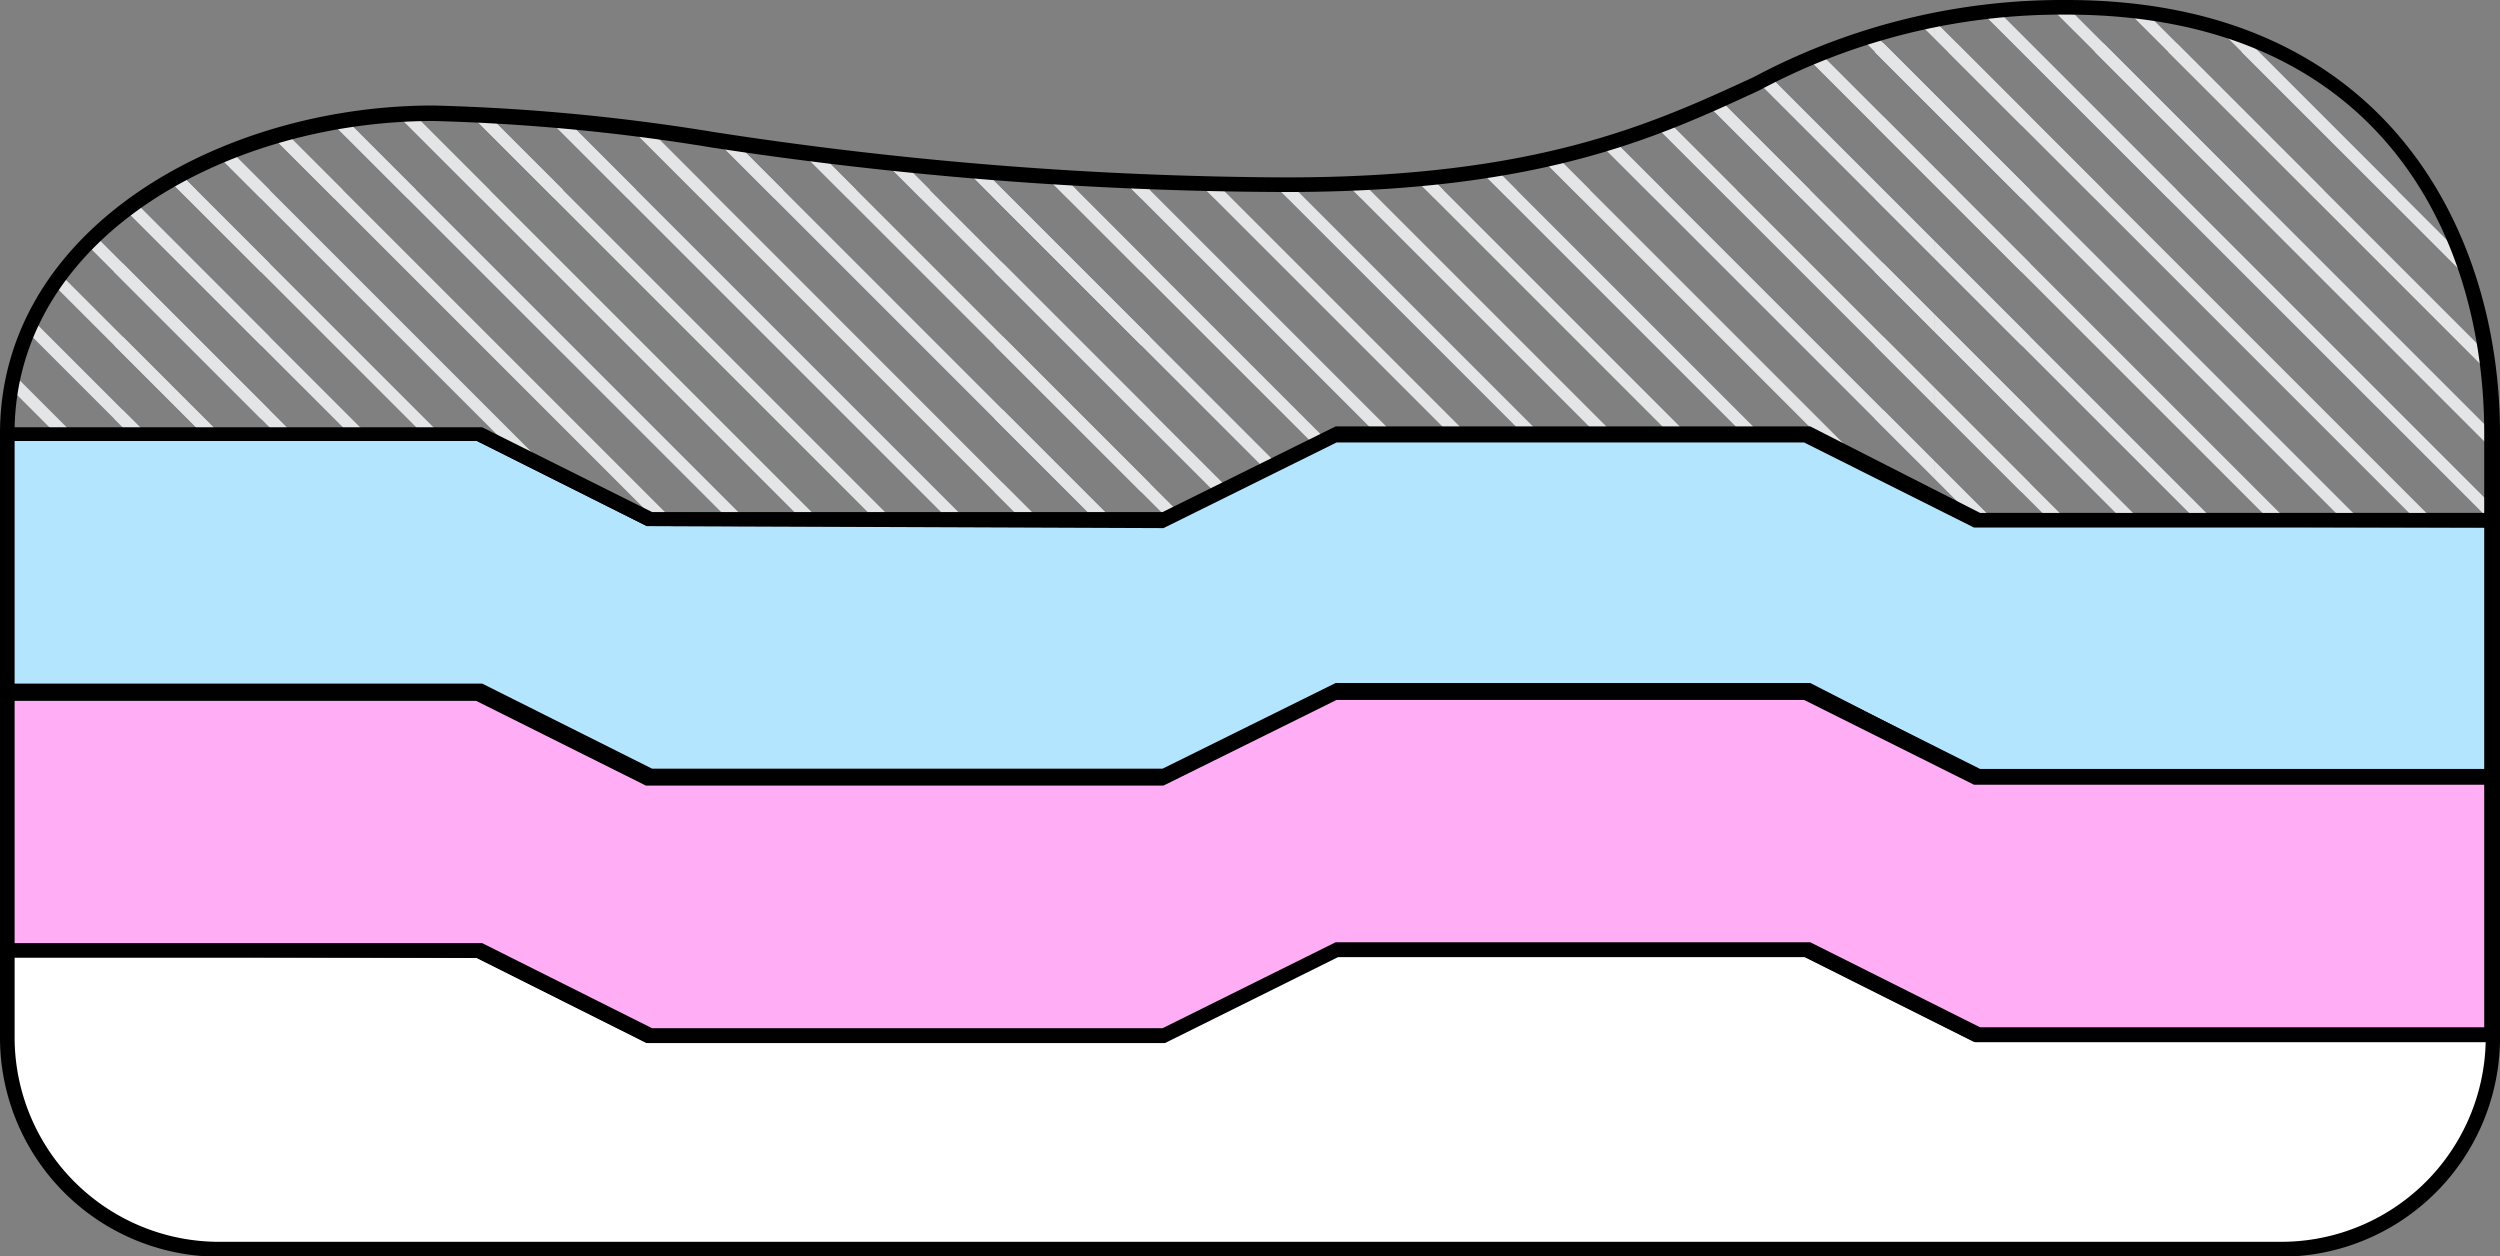
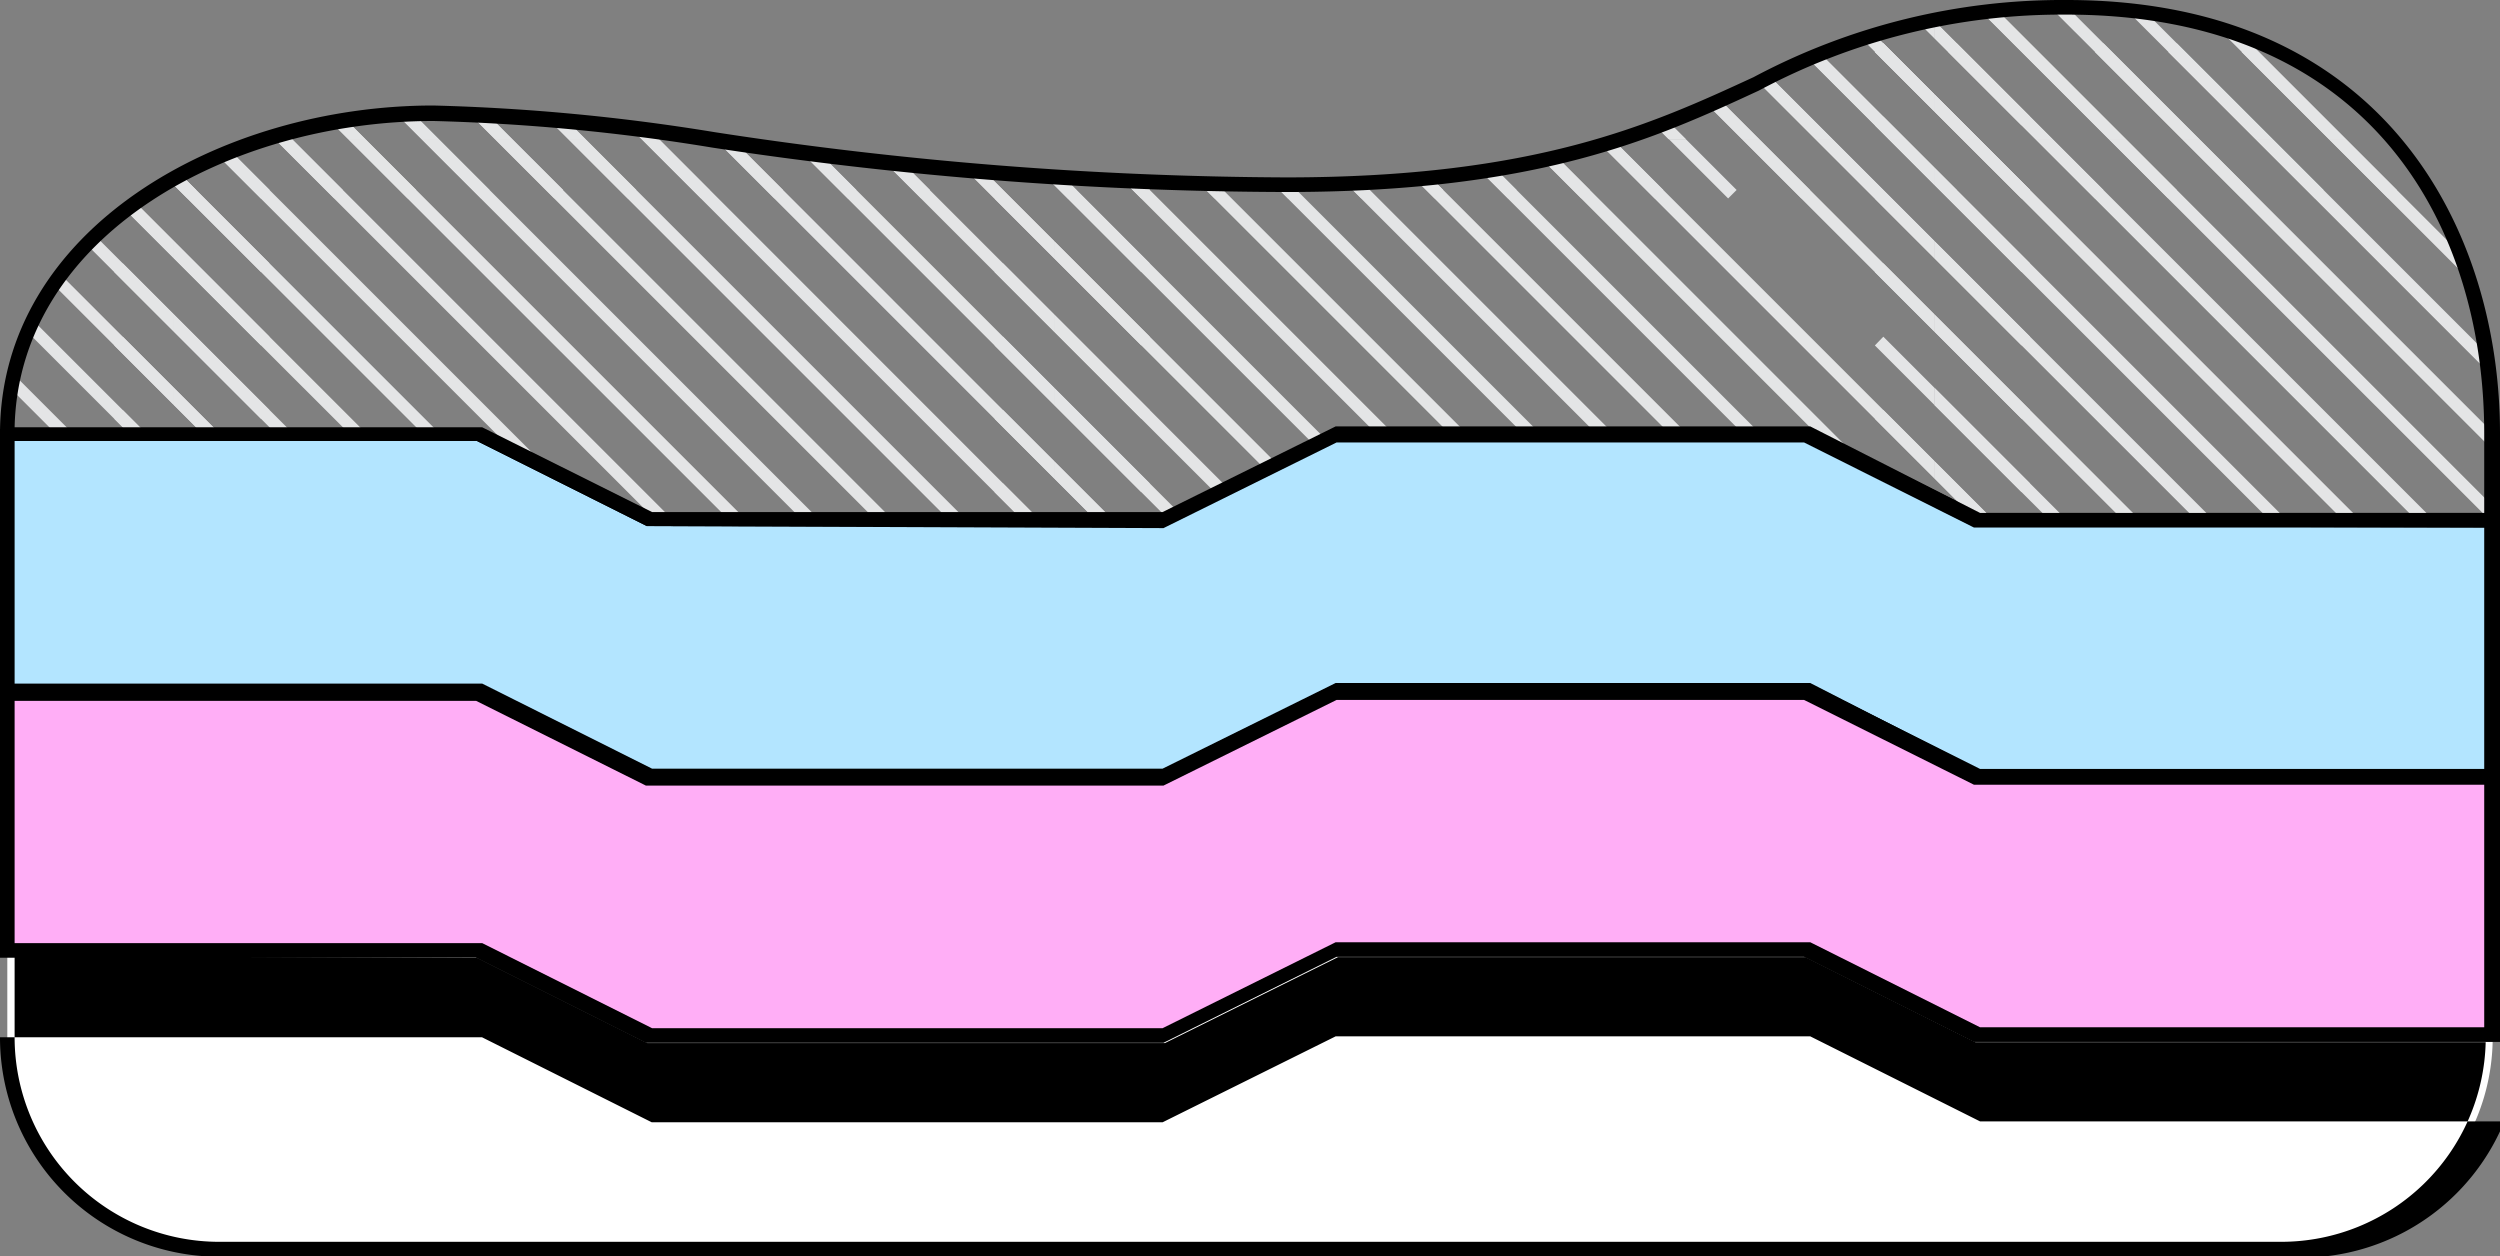
<svg xmlns="http://www.w3.org/2000/svg" id="Layer_1" data-name="Layer 1" viewBox="0 0 85.54 42.98">
  <rect x="0" y="0" width="85.54" height="42.98" fill="#808080" stroke="none" />
  <defs>
    <style>.cls-1{fill:none;}.cls-2{fill:#b3e5ff;}.cls-3{clip-path:url(#clip-path);}.cls-4{clip-path:url(#clip-path-2);}.cls-5{fill:#e4e5e6;}.cls-6{clip-path:url(#clip-path-3);}.cls-7{clip-path:url(#clip-path-4);}.cls-8{clip-path:url(#clip-path-5);}.cls-9{clip-path:url(#clip-path-6);}.cls-10{clip-path:url(#clip-path-7);}.cls-11{clip-path:url(#clip-path-8);}.cls-12{clip-path:url(#clip-path-9);}.cls-13{fill:#fff;}.cls-14{fill:#ffaef6;}.cls-15{clip-path:url(#clip-path-10);}.cls-16{clip-path:url(#clip-path-11);}.cls-17{clip-path:url(#clip-path-12);}.cls-18{clip-path:url(#clip-path-13);}.cls-19{clip-path:url(#clip-path-14);}.cls-20{clip-path:url(#clip-path-15);}.cls-21{clip-path:url(#clip-path-16);}.cls-22{clip-path:url(#clip-path-17);}.cls-23{clip-path:url(#clip-path-18);}.cls-24{clip-path:url(#clip-path-19);}</style>
    <clipPath id="clip-path">
      <path class="cls-1" d="M61.83,14.87H45.7L39.84,17.8H22.24l-5.86-2.93H.25v0C.25,9.36,5.72,3.89,14.83,3.89c7.29,0,14.58,2.43,29.15,2.43,15.8,0,15.8-6.07,26.73-6.07,10.45,0,14.58,7.29,14.58,14.58v3H67.7Z" />
    </clipPath>
    <clipPath id="clip-path-2">
      <rect class="cls-1" x="-24.17" y="-25.36" width="30.12" height="30.12" />
    </clipPath>
    <clipPath id="clip-path-3">
      <rect class="cls-1" x="-24.17" y="4.76" width="30.12" height="30.12" />
    </clipPath>
    <clipPath id="clip-path-4">
      <rect class="cls-1" x="5.95" y="-25.36" width="30.12" height="30.12" />
    </clipPath>
    <clipPath id="clip-path-5">
      <rect class="cls-1" x="5.95" y="4.76" width="30.12" height="30.12" />
    </clipPath>
    <clipPath id="clip-path-6">
      <rect class="cls-1" x="36.07" y="-25.36" width="30.12" height="30.12" />
    </clipPath>
    <clipPath id="clip-path-7">
      <rect class="cls-1" x="36.07" y="4.76" width="30.12" height="30.12" />
    </clipPath>
    <clipPath id="clip-path-8">
      <rect class="cls-1" x="66.19" y="-25.36" width="30.12" height="30.12" />
    </clipPath>
    <clipPath id="clip-path-9">
      <rect class="cls-1" x="66.19" y="4.76" width="30.12" height="30.12" />
    </clipPath>
    <clipPath id="clip-path-10">
      <path class="cls-1" d="M182.3,14.9H166.17l-5.86,2.94H142.72l-5.87-2.94H120.72v0c0-5.47,5.47-10.93,14.58-10.93,7.29,0,14.58,2.43,29.16,2.43,15.79,0,15.79-6.08,26.72-6.08,10.45,0,14.58,7.29,14.58,14.58v3H188.17Z" />
    </clipPath>
    <clipPath id="clip-path-11">
      <rect class="cls-1" x="97.72" y="-25.36" width="30.12" height="30.12" />
    </clipPath>
    <clipPath id="clip-path-12">
      <rect class="cls-1" x="97.72" y="4.76" width="30.12" height="30.12" />
    </clipPath>
    <clipPath id="clip-path-13">
      <path class="cls-1" d="M61.83,94.35H45.7l-5.86,2.93H22.24l-5.86-2.93H.25v0c0-5.46,5.47-10.93,14.58-10.93,7.29,0,14.58,2.43,29.15,2.43,15.8,0,15.8-6.07,26.73-6.07,10.45,0,14.58,7.28,14.58,14.57v3H67.7Z" />
    </clipPath>
    <clipPath id="clip-path-14">
      <rect class="cls-1" x="-10.79" y="60.53" width="30.12" height="30.12" />
    </clipPath>
    <clipPath id="clip-path-15">
      <rect class="cls-1" x="19.33" y="60.53" width="30.12" height="30.12" />
    </clipPath>
    <clipPath id="clip-path-16">
      <rect class="cls-1" x="49.45" y="60.53" width="30.12" height="30.12" />
    </clipPath>
    <clipPath id="clip-path-17">
      <rect class="cls-1" x="79.57" y="60.53" width="30.12" height="30.12" />
    </clipPath>
    <clipPath id="clip-path-18">
      <path class="cls-1" d="M182.3,94.38H166.17l-5.86,2.93H142.72l-5.87-2.93H120.72v0c0-5.47,5.47-10.94,14.58-10.94,7.29,0,14.58,2.43,29.16,2.43,15.79,0,15.79-6.07,26.72-6.07,10.45,0,14.58,7.29,14.58,14.58v3H188.17Z" />
    </clipPath>
    <clipPath id="clip-path-19">
      <rect class="cls-1" x="111.1" y="60.53" width="30.12" height="30.12" />
    </clipPath>
  </defs>
  <title>somia_pillow_icons</title>
  <polygon class="cls-2" points="61.83 23.67 45.7 23.67 39.84 26.6 22.24 26.6 16.38 23.67 0.25 23.67 0.25 14.87 16.38 14.87 22.24 17.8 39.84 17.8 45.7 14.87 61.83 14.87 67.69 17.8 85.29 17.8 85.29 26.6 67.69 26.6 61.83 23.67" />
  <path d="M85.54,26.85l-18,0-5.81-2.9h-16l-5.92,2.93-17.71,0-5.81-2.9H0v-9.3l16.49,0,5.81,2.9H39.78l5.92-2.93,16.24,0,5.81,2.9H85.54Zm-17.79-.5H85v-8.3L67.58,18l-5.81-2.91h-16l-5.92,2.93L22.13,18l-5.81-2.91H.5v8.3l16,0,5.81,2.91H39.78l5.92-2.93,16.24,0Z" />
  <g class="cls-3">
    <g class="cls-4">
      <polygon class="cls-5" points="8.93 9.31 1.4 1.78 1.69 1.48 9.22 9.01 8.93 9.31" />
      <polygon class="cls-5" points="8.93 11.82 -1.11 1.78 -0.81 1.48 9.22 11.52 8.93 11.82" />
      <polygon class="cls-5" points="8.93 14.33 -3.62 1.78 -3.33 1.48 9.22 14.03 8.93 14.33" />
      <polygon class="cls-5" points="8.93 16.84 -6.13 1.78 -5.84 1.48 9.22 16.54 8.93 16.84" />
      <polygon class="cls-5" points="8.93 19.35 -8.64 1.78 -8.35 1.48 9.22 19.05 8.93 19.35" />
      <polygon class="cls-5" points="8.93 21.86 -11.15 1.78 -10.86 1.48 9.22 21.56 8.93 21.86" />
      <polygon class="cls-5" points="8.93 24.37 -13.66 1.78 -13.37 1.48 9.22 24.07 8.93 24.37" />
      <polygon class="cls-5" points="8.93 26.88 -16.17 1.78 -15.88 1.48 9.22 26.58 8.93 26.88" />
      <polygon class="cls-5" points="8.93 29.39 -18.68 1.78 -18.39 1.48 9.22 29.09 8.93 29.39" />
      <polygon class="cls-5" points="8.93 31.89 -21.19 1.78 -20.89 1.48 9.22 31.6 8.93 31.89" />
      <polygon class="cls-5" points="8.93 34.41 -23.7 1.78 -23.41 1.48 9.22 34.11 8.93 34.41" />
      <polygon class="cls-5" points="8.93 36.91 -26.21 1.78 -25.91 1.48 9.22 36.62 8.93 36.91" />
      <polygon class="cls-5" points="6.42 36.91 -26.21 4.29 -25.91 3.99 6.71 36.62 6.42 36.91" />
      <polygon class="cls-5" points="39.05 36.91 3.91 1.78 4.2 1.48 39.34 36.62 39.05 36.91" />
      <polygon class="cls-5" points="36.54 36.91 3.91 4.29 4.2 3.99 36.83 36.62 36.54 36.91" />
      <polygon class="cls-5" points="8.93 1.78 -21.19 -28.34 -20.89 -28.64 9.22 1.48 8.93 1.78" />
      <polygon class="cls-5" points="8.93 4.29 -23.7 -28.34 -23.41 -28.64 9.22 3.99 8.93 4.29" />
      <polygon class="cls-5" points="8.93 6.79 -26.21 -28.34 -25.91 -28.64 9.22 6.5 8.93 6.79" />
      <polygon class="cls-5" points="6.42 6.79 -26.21 -25.83 -25.91 -26.13 6.71 6.5 6.42 6.79" />
      <polygon class="cls-5" points="3.91 6.79 -26.21 -23.32 -25.91 -23.62 4.2 6.5 3.91 6.79" />
      <polygon class="cls-5" points="1.4 6.79 -26.21 -20.81 -25.91 -21.11 1.69 6.5 1.4 6.79" />
      <polygon class="cls-5" points="39.05 6.79 3.91 -28.34 4.2 -28.64 39.34 6.5 39.05 6.79" />
      <polygon class="cls-5" points="36.54 6.79 3.91 -25.83 4.2 -26.13 36.83 6.5 36.54 6.79" />
      <polygon class="cls-5" points="34.03 6.79 3.91 -23.32 4.2 -23.62 34.32 6.5 34.03 6.79" />
      <polygon class="cls-5" points="31.52 6.79 3.91 -20.81 4.2 -21.11 31.82 6.5 31.52 6.79" />
      <polygon class="cls-5" points="29.01 6.79 3.91 -18.3 4.2 -18.6 29.3 6.5 29.01 6.79" />
      <polygon class="cls-5" points="26.5 6.79 3.91 -15.79 4.2 -16.09 26.79 6.5 26.5 6.79" />
      <polygon class="cls-5" points="23.99 6.79 3.91 -13.28 4.2 -13.58 24.28 6.5 23.99 6.79" />
      <polygon class="cls-5" points="21.48 6.79 3.91 -10.77 4.2 -11.07 21.77 6.5 21.48 6.79" />
      <polygon class="cls-5" points="18.97 6.79 3.91 -8.26 4.2 -8.56 19.27 6.5 18.97 6.79" />
      <polygon class="cls-5" points="16.46 6.79 3.91 -5.75 4.2 -6.05 16.75 6.5 16.46 6.79" />
-       <polygon class="cls-5" points="13.95 6.79 3.91 -3.24 4.2 -3.54 14.24 6.5 13.95 6.79" />
      <polygon class="cls-5" points="11.44 6.79 3.91 -0.73 4.2 -1.03 11.73 6.5 11.44 6.79" />
      <polygon class="cls-5" points="8.93 6.79 3.91 1.78 4.2 1.48 9.22 6.5 8.93 6.79" />
    </g>
    <g class="cls-6">
      <polygon class="cls-5" points="8.93 39.43 1.4 31.89 1.69 31.6 9.22 39.13 8.93 39.43" />
      <polygon class="cls-5" points="8.93 41.94 -1.11 31.89 -0.81 31.6 9.22 41.64 8.93 41.94" />
      <polygon class="cls-5" points="8.93 44.45 -3.62 31.89 -3.33 31.6 9.22 44.15 8.93 44.45" />
      <polygon class="cls-5" points="8.93 46.96 -6.13 31.89 -5.84 31.6 9.22 46.66 8.93 46.96" />
      <polygon class="cls-5" points="8.93 49.47 -8.64 31.89 -8.35 31.6 9.22 49.17 8.93 49.47" />
      <polygon class="cls-5" points="8.93 51.98 -11.15 31.89 -10.86 31.6 9.22 51.68 8.93 51.98" />
      <polygon class="cls-5" points="8.93 54.48 -13.66 31.89 -13.37 31.6 9.22 54.19 8.93 54.48" />
      <polygon class="cls-5" points="8.93 57 -16.17 31.89 -15.88 31.6 9.22 56.7 8.93 57" />
      <polygon class="cls-5" points="8.93 59.51 -18.68 31.89 -18.39 31.6 9.22 59.21 8.93 59.51" />
      <polygon class="cls-5" points="8.93 62.02 -21.19 31.89 -20.89 31.6 9.22 61.72 8.93 62.02" />
      <polygon class="cls-5" points="8.93 64.53 -23.7 31.89 -23.41 31.6 9.22 64.23 8.93 64.53" />
      <polygon class="cls-5" points="8.93 67.03 -26.21 31.89 -25.91 31.6 9.22 66.74 8.93 67.03" />
      <polygon class="cls-5" points="6.42 67.03 -26.21 34.41 -25.91 34.11 6.71 66.74 6.42 67.03" />
      <polygon class="cls-5" points="39.05 67.03 3.91 31.89 4.2 31.6 39.34 66.74 39.05 67.03" />
      <polygon class="cls-5" points="36.54 67.03 3.91 34.41 4.2 34.11 36.83 66.74 36.54 67.03" />
      <polygon class="cls-5" points="8.93 9.31 1.4 1.78 1.69 1.48 9.22 9.01 8.93 9.31" />
      <polygon class="cls-5" points="8.93 11.82 -1.11 1.78 -0.81 1.48 9.22 11.52 8.93 11.82" />
      <polygon class="cls-5" points="8.93 14.33 -3.62 1.78 -3.33 1.48 9.22 14.03 8.93 14.33" />
      <polygon class="cls-5" points="8.93 16.84 -6.13 1.78 -5.84 1.48 9.22 16.54 8.93 16.84" />
      <polygon class="cls-5" points="8.93 19.35 -8.64 1.78 -8.35 1.48 9.22 19.05 8.93 19.35" />
      <polygon class="cls-5" points="8.93 21.86 -11.15 1.78 -10.86 1.48 9.22 21.56 8.93 21.86" />
      <polygon class="cls-5" points="8.93 24.37 -13.66 1.78 -13.37 1.48 9.22 24.07 8.93 24.37" />
      <polygon class="cls-5" points="8.93 26.88 -16.17 1.78 -15.88 1.48 9.22 26.58 8.93 26.88" />
      <polygon class="cls-5" points="8.93 29.39 -18.68 1.78 -18.39 1.48 9.22 29.09 8.93 29.39" />
      <polygon class="cls-5" points="8.93 31.89 -21.19 1.78 -20.89 1.48 9.22 31.6 8.93 31.89" />
      <polygon class="cls-5" points="8.93 34.41 -23.7 1.78 -23.41 1.48 9.22 34.11 8.93 34.41" />
      <polygon class="cls-5" points="8.93 36.91 -26.21 1.78 -25.91 1.48 9.22 36.62 8.93 36.91" />
      <polygon class="cls-5" points="6.42 36.91 -26.21 4.29 -25.91 3.99 6.71 36.62 6.42 36.91" />
      <polygon class="cls-5" points="3.91 36.91 -26.21 6.8 -25.91 6.5 4.2 36.62 3.91 36.91" />
      <polygon class="cls-5" points="1.4 36.91 -26.21 9.31 -25.91 9.01 1.69 36.62 1.4 36.91" />
      <polygon class="cls-5" points="39.05 36.91 3.91 1.78 4.2 1.48 39.34 36.62 39.05 36.91" />
      <polygon class="cls-5" points="36.54 36.91 3.91 4.29 4.2 3.99 36.83 36.62 36.54 36.91" />
      <polygon class="cls-5" points="34.03 36.91 3.91 6.8 4.2 6.5 34.32 36.62 34.03 36.91" />
      <polygon class="cls-5" points="31.52 36.91 3.91 9.31 4.2 9.01 31.82 36.62 31.52 36.91" />
      <polygon class="cls-5" points="29.01 36.91 3.91 11.82 4.2 11.52 29.3 36.62 29.01 36.91" />
      <polygon class="cls-5" points="26.5 36.91 3.91 14.33 4.2 14.03 26.79 36.62 26.5 36.91" />
      <polygon class="cls-5" points="23.99 36.91 3.91 16.84 4.2 16.54 24.28 36.62 23.99 36.91" />
      <polygon class="cls-5" points="21.48 36.91 3.91 19.35 4.2 19.05 21.77 36.62 21.48 36.91" />
      <polygon class="cls-5" points="18.97 36.91 3.91 21.86 4.2 21.56 19.27 36.62 18.97 36.91" />
      <polygon class="cls-5" points="16.46 36.91 3.91 24.37 4.2 24.07 16.75 36.62 16.46 36.91" />
      <polygon class="cls-5" points="13.95 36.91 3.91 26.88 4.2 26.58 14.24 36.62 13.95 36.91" />
      <polygon class="cls-5" points="11.44 36.91 3.91 29.39 4.2 29.09 11.73 36.62 11.44 36.91" />
      <polygon class="cls-5" points="8.93 36.91 3.91 31.89 4.2 31.6 9.22 36.62 8.93 36.91" />
      <polygon class="cls-5" points="8.93 6.79 -26.21 -28.34 -25.91 -28.64 9.22 6.5 8.93 6.79" />
      <polygon class="cls-5" points="6.42 6.79 -26.21 -25.83 -25.91 -26.13 6.71 6.5 6.42 6.79" />
      <polygon class="cls-5" points="3.91 6.79 -26.21 -23.32 -25.91 -23.62 4.2 6.5 3.91 6.79" />
      <polygon class="cls-5" points="1.4 6.79 -26.21 -20.81 -25.91 -21.11 1.69 6.5 1.4 6.79" />
      <polygon class="cls-5" points="39.05 6.79 3.91 -28.34 4.2 -28.64 39.34 6.5 39.05 6.79" />
      <polygon class="cls-5" points="36.54 6.79 3.91 -25.83 4.2 -26.13 36.83 6.5 36.54 6.79" />
      <polygon class="cls-5" points="34.03 6.79 3.91 -23.32 4.2 -23.62 34.32 6.5 34.03 6.79" />
      <polygon class="cls-5" points="31.52 6.79 3.91 -20.81 4.2 -21.11 31.82 6.5 31.52 6.79" />
      <polygon class="cls-5" points="29.01 6.79 3.91 -18.3 4.2 -18.6 29.3 6.5 29.01 6.79" />
      <polygon class="cls-5" points="26.5 6.79 3.91 -15.79 4.2 -16.09 26.79 6.5 26.5 6.79" />
      <polygon class="cls-5" points="23.99 6.79 3.91 -13.28 4.2 -13.58 24.28 6.5 23.99 6.79" />
      <polygon class="cls-5" points="21.48 6.79 3.91 -10.77 4.2 -11.07 21.77 6.5 21.48 6.79" />
      <polygon class="cls-5" points="18.97 6.79 3.91 -8.26 4.2 -8.56 19.27 6.5 18.97 6.79" />
      <polygon class="cls-5" points="16.46 6.79 3.91 -5.75 4.2 -6.05 16.75 6.5 16.46 6.79" />
      <polygon class="cls-5" points="13.95 6.79 3.91 -3.24 4.2 -3.54 14.24 6.5 13.95 6.79" />
      <polygon class="cls-5" points="11.44 6.79 3.91 -0.73 4.2 -1.03 11.73 6.5 11.44 6.79" />
      <polygon class="cls-5" points="8.93 6.79 3.91 1.78 4.2 1.48 9.22 6.5 8.93 6.79" />
    </g>
    <g class="cls-7">
      <polygon class="cls-5" points="8.93 9.31 1.4 1.78 1.69 1.48 9.22 9.01 8.93 9.31" />
      <polygon class="cls-5" points="8.93 11.82 -1.11 1.78 -0.81 1.48 9.22 11.52 8.93 11.82" />
      <polygon class="cls-5" points="8.93 14.33 -3.62 1.78 -3.33 1.48 9.22 14.03 8.93 14.33" />
      <polygon class="cls-5" points="8.93 16.84 -6.13 1.78 -5.84 1.48 9.22 16.54 8.93 16.84" />
      <polygon class="cls-5" points="8.93 19.35 -8.64 1.78 -8.35 1.48 9.22 19.05 8.93 19.35" />
      <polygon class="cls-5" points="8.93 21.86 -11.15 1.78 -10.86 1.48 9.22 21.56 8.93 21.86" />
      <polygon class="cls-5" points="8.93 24.37 -13.66 1.78 -13.37 1.48 9.22 24.07 8.93 24.37" />
      <polygon class="cls-5" points="8.93 26.88 -16.17 1.78 -15.88 1.48 9.22 26.58 8.93 26.88" />
      <polygon class="cls-5" points="8.93 29.39 -18.68 1.78 -18.39 1.48 9.22 29.09 8.93 29.39" />
      <polygon class="cls-5" points="8.93 31.89 -21.19 1.78 -20.89 1.48 9.22 31.6 8.93 31.89" />
      <polygon class="cls-5" points="8.93 34.41 -23.7 1.78 -23.41 1.48 9.22 34.11 8.93 34.41" />
      <polygon class="cls-5" points="8.93 36.91 -26.21 1.78 -25.91 1.48 9.22 36.62 8.93 36.91" />
      <polygon class="cls-5" points="6.42 36.91 -26.21 4.29 -25.91 3.99 6.71 36.62 6.42 36.91" />
      <polygon class="cls-5" points="39.05 9.31 31.52 1.78 31.82 1.48 39.34 9.01 39.05 9.31" />
      <polygon class="cls-5" points="39.05 11.82 29.01 1.78 29.3 1.48 39.34 11.52 39.05 11.82" />
      <polygon class="cls-5" points="39.05 14.33 26.5 1.78 26.79 1.48 39.34 14.03 39.05 14.33" />
      <polygon class="cls-5" points="39.05 16.84 23.99 1.78 24.28 1.48 39.34 16.54 39.05 16.84" />
      <polygon class="cls-5" points="39.05 19.35 21.48 1.78 21.77 1.48 39.34 19.05 39.05 19.35" />
      <polygon class="cls-5" points="39.05 21.86 18.97 1.78 19.27 1.48 39.34 21.56 39.05 21.86" />
      <polygon class="cls-5" points="39.05 24.37 16.46 1.78 16.75 1.48 39.34 24.07 39.05 24.37" />
      <polygon class="cls-5" points="39.05 26.88 13.95 1.78 14.24 1.48 39.34 26.58 39.05 26.88" />
      <polygon class="cls-5" points="39.05 29.39 11.44 1.78 11.73 1.48 39.34 29.09 39.05 29.39" />
      <polygon class="cls-5" points="39.05 31.89 8.93 1.78 9.22 1.48 39.34 31.6 39.05 31.89" />
      <polygon class="cls-5" points="39.05 34.41 6.42 1.78 6.71 1.48 39.34 34.11 39.05 34.41" />
      <polygon class="cls-5" points="39.05 36.91 3.91 1.78 4.2 1.48 39.34 36.62 39.05 36.91" />
      <polygon class="cls-5" points="36.54 36.91 3.91 4.29 4.2 3.99 36.83 36.62 36.54 36.91" />
      <polygon class="cls-5" points="69.17 36.91 34.03 1.78 34.32 1.48 69.46 36.62 69.17 36.91" />
      <polygon class="cls-5" points="66.66 36.91 34.03 4.29 34.32 3.99 66.95 36.62 66.66 36.91" />
      <polygon class="cls-5" points="8.93 1.78 -21.19 -28.34 -20.89 -28.64 9.22 1.48 8.93 1.78" />
      <polygon class="cls-5" points="8.93 4.29 -23.7 -28.34 -23.41 -28.64 9.22 3.99 8.93 4.29" />
      <polygon class="cls-5" points="8.93 6.79 -26.21 -28.34 -25.91 -28.64 9.22 6.5 8.93 6.79" />
      <polygon class="cls-5" points="6.42 6.79 -26.21 -25.83 -25.91 -26.13 6.71 6.5 6.42 6.79" />
      <polygon class="cls-5" points="39.05 1.78 8.93 -28.34 9.22 -28.64 39.34 1.48 39.05 1.78" />
      <polygon class="cls-5" points="39.05 4.29 6.42 -28.34 6.71 -28.64 39.34 3.99 39.05 4.29" />
      <polygon class="cls-5" points="39.05 6.79 3.91 -28.34 4.2 -28.64 39.34 6.5 39.05 6.79" />
      <polygon class="cls-5" points="36.54 6.79 3.91 -25.83 4.2 -26.13 36.83 6.5 36.54 6.79" />
      <polygon class="cls-5" points="34.03 6.79 3.91 -23.32 4.2 -23.62 34.32 6.5 34.03 6.79" />
      <polygon class="cls-5" points="31.52 6.79 3.91 -20.81 4.2 -21.11 31.82 6.5 31.52 6.79" />
      <polygon class="cls-5" points="29.01 6.79 3.91 -18.3 4.2 -18.6 29.3 6.5 29.01 6.79" />
      <polygon class="cls-5" points="26.5 6.79 3.91 -15.79 4.2 -16.09 26.79 6.5 26.5 6.79" />
      <polygon class="cls-5" points="23.99 6.79 3.91 -13.28 4.2 -13.58 24.28 6.5 23.99 6.79" />
      <polygon class="cls-5" points="21.48 6.79 3.91 -10.77 4.2 -11.07 21.77 6.5 21.48 6.79" />
      <polygon class="cls-5" points="18.97 6.79 3.91 -8.26 4.2 -8.56 19.27 6.5 18.97 6.79" />
      <polygon class="cls-5" points="16.46 6.79 3.91 -5.75 4.2 -6.05 16.75 6.5 16.46 6.79" />
      <polygon class="cls-5" points="13.95 6.79 3.91 -3.24 4.2 -3.54 14.24 6.5 13.95 6.79" />
      <polygon class="cls-5" points="11.44 6.79 3.91 -0.73 4.2 -1.03 11.73 6.5 11.44 6.79" />
      <polygon class="cls-5" points="8.93 6.79 3.91 1.78 4.2 1.48 9.22 6.5 8.93 6.79" />
      <polygon class="cls-5" points="69.17 6.79 34.03 -28.34 34.32 -28.64 69.46 6.5 69.17 6.79" />
      <polygon class="cls-5" points="66.66 6.79 34.03 -25.83 34.32 -26.13 66.95 6.5 66.66 6.79" />
      <polygon class="cls-5" points="64.15 6.79 34.03 -23.32 34.32 -23.62 64.44 6.5 64.15 6.79" />
      <polygon class="cls-5" points="61.64 6.79 34.03 -20.81 34.32 -21.11 61.93 6.5 61.64 6.79" />
      <polygon class="cls-5" points="59.13 6.79 34.03 -18.3 34.32 -18.6 59.42 6.5 59.13 6.79" />
      <polygon class="cls-5" points="56.62 6.79 34.03 -15.79 34.32 -16.09 56.91 6.5 56.62 6.79" />
      <polygon class="cls-5" points="54.11 6.79 34.03 -13.28 34.32 -13.58 54.4 6.5 54.11 6.79" />
      <polygon class="cls-5" points="51.6 6.79 34.03 -10.77 34.32 -11.07 51.89 6.5 51.6 6.79" />
      <polygon class="cls-5" points="49.09 6.79 34.03 -8.26 34.32 -8.56 49.38 6.5 49.09 6.79" />
      <polygon class="cls-5" points="46.58 6.79 34.03 -5.75 34.32 -6.05 46.87 6.5 46.58 6.79" />
      <polygon class="cls-5" points="44.07 6.79 34.03 -3.24 34.32 -3.54 44.36 6.5 44.07 6.79" />
      <polygon class="cls-5" points="41.56 6.79 34.03 -0.73 34.32 -1.03 41.85 6.5 41.56 6.79" />
      <polygon class="cls-5" points="39.05 6.79 34.03 1.78 34.32 1.48 39.34 6.5 39.05 6.79" />
    </g>
    <g class="cls-8">
      <polygon class="cls-5" points="8.93 39.43 1.4 31.89 1.69 31.6 9.22 39.13 8.93 39.43" />
      <polygon class="cls-5" points="8.93 41.94 -1.11 31.89 -0.81 31.6 9.22 41.64 8.93 41.94" />
      <polygon class="cls-5" points="8.93 44.45 -3.62 31.89 -3.33 31.6 9.22 44.15 8.93 44.45" />
      <polygon class="cls-5" points="8.93 46.96 -6.13 31.89 -5.84 31.6 9.22 46.66 8.93 46.96" />
      <polygon class="cls-5" points="8.93 49.47 -8.64 31.89 -8.35 31.6 9.22 49.17 8.93 49.47" />
      <polygon class="cls-5" points="8.93 51.98 -11.15 31.89 -10.86 31.6 9.22 51.68 8.93 51.98" />
      <polygon class="cls-5" points="8.93 54.48 -13.66 31.89 -13.37 31.6 9.22 54.19 8.93 54.48" />
      <polygon class="cls-5" points="8.93 57 -16.17 31.89 -15.88 31.6 9.22 56.7 8.93 57" />
      <polygon class="cls-5" points="8.93 59.51 -18.68 31.89 -18.39 31.6 9.22 59.21 8.93 59.51" />
      <polygon class="cls-5" points="8.93 62.02 -21.19 31.89 -20.89 31.6 9.22 61.72 8.93 62.02" />
      <polygon class="cls-5" points="8.93 64.53 -23.7 31.89 -23.41 31.6 9.22 64.23 8.93 64.53" />
      <polygon class="cls-5" points="8.93 67.03 -26.21 31.89 -25.91 31.6 9.22 66.74 8.93 67.03" />
      <polygon class="cls-5" points="6.42 67.03 -26.21 34.41 -25.91 34.11 6.71 66.74 6.42 67.03" />
      <polygon class="cls-5" points="39.05 39.43 31.52 31.89 31.82 31.6 39.34 39.13 39.05 39.43" />
      <polygon class="cls-5" points="39.05 41.94 29.01 31.89 29.3 31.6 39.34 41.64 39.05 41.94" />
      <polygon class="cls-5" points="39.05 44.45 26.5 31.89 26.79 31.6 39.34 44.15 39.05 44.45" />
      <polygon class="cls-5" points="39.05 46.96 23.99 31.89 24.28 31.6 39.34 46.66 39.05 46.96" />
      <polygon class="cls-5" points="39.05 49.47 21.48 31.89 21.77 31.6 39.34 49.17 39.05 49.47" />
      <polygon class="cls-5" points="39.05 51.98 18.97 31.89 19.27 31.6 39.34 51.68 39.05 51.98" />
      <polygon class="cls-5" points="39.05 54.48 16.46 31.89 16.75 31.6 39.34 54.19 39.05 54.48" />
      <polygon class="cls-5" points="39.05 57 13.95 31.89 14.24 31.6 39.34 56.7 39.05 57" />
      <polygon class="cls-5" points="39.05 59.51 11.44 31.89 11.73 31.6 39.34 59.21 39.05 59.51" />
      <polygon class="cls-5" points="39.05 62.02 8.93 31.89 9.22 31.6 39.34 61.72 39.05 62.02" />
      <polygon class="cls-5" points="39.05 64.53 6.42 31.89 6.71 31.6 39.34 64.23 39.05 64.53" />
      <polygon class="cls-5" points="39.05 67.03 3.91 31.89 4.2 31.6 39.34 66.74 39.05 67.03" />
      <polygon class="cls-5" points="36.54 67.03 3.91 34.41 4.2 34.11 36.83 66.74 36.54 67.03" />
      <polygon class="cls-5" points="69.17 67.03 34.03 31.89 34.32 31.6 69.46 66.74 69.17 67.03" />
      <polygon class="cls-5" points="66.66 67.03 34.03 34.41 34.32 34.11 66.95 66.74 66.66 67.03" />
      <polygon class="cls-5" points="8.93 9.31 1.4 1.78 1.69 1.48 9.22 9.01 8.93 9.31" />
      <polygon class="cls-5" points="8.93 11.82 -1.11 1.78 -0.81 1.48 9.22 11.52 8.93 11.82" />
      <polygon class="cls-5" points="8.93 14.33 -3.62 1.78 -3.33 1.48 9.22 14.03 8.93 14.33" />
      <polygon class="cls-5" points="8.93 16.84 -6.13 1.78 -5.84 1.48 9.22 16.54 8.93 16.84" />
      <polygon class="cls-5" points="8.93 19.35 -8.64 1.78 -8.35 1.48 9.22 19.05 8.93 19.35" />
      <polygon class="cls-5" points="8.93 21.86 -11.15 1.78 -10.86 1.48 9.22 21.56 8.93 21.86" />
      <polygon class="cls-5" points="8.93 24.37 -13.66 1.78 -13.37 1.48 9.22 24.07 8.93 24.37" />
      <polygon class="cls-5" points="8.93 26.88 -16.17 1.78 -15.88 1.48 9.22 26.58 8.93 26.88" />
      <polygon class="cls-5" points="8.93 29.39 -18.68 1.78 -18.39 1.48 9.22 29.09 8.93 29.39" />
      <polygon class="cls-5" points="8.93 31.89 -21.19 1.78 -20.89 1.48 9.22 31.6 8.93 31.89" />
      <polygon class="cls-5" points="8.93 34.41 -23.7 1.78 -23.41 1.48 9.22 34.11 8.93 34.41" />
      <polygon class="cls-5" points="8.93 36.91 -26.21 1.78 -25.91 1.48 9.22 36.62 8.93 36.91" />
      <polygon class="cls-5" points="6.42 36.91 -26.21 4.29 -25.91 3.99 6.71 36.62 6.42 36.91" />
      <polygon class="cls-5" points="39.05 9.31 31.52 1.78 31.82 1.48 39.34 9.01 39.05 9.31" />
      <polygon class="cls-5" points="39.05 11.82 29.01 1.78 29.3 1.48 39.34 11.52 39.05 11.82" />
      <polygon class="cls-5" points="39.05 14.33 26.5 1.78 26.79 1.48 39.34 14.03 39.05 14.33" />
      <polygon class="cls-5" points="39.05 16.84 23.99 1.78 24.28 1.48 39.34 16.54 39.05 16.84" />
      <polygon class="cls-5" points="39.05 19.35 21.48 1.78 21.77 1.48 39.34 19.05 39.05 19.35" />
      <polygon class="cls-5" points="39.05 21.86 18.97 1.78 19.27 1.48 39.34 21.56 39.05 21.86" />
      <polygon class="cls-5" points="39.05 24.37 16.46 1.78 16.75 1.48 39.34 24.07 39.05 24.37" />
      <polygon class="cls-5" points="39.05 26.88 13.95 1.78 14.24 1.48 39.34 26.58 39.05 26.88" />
      <polygon class="cls-5" points="39.05 29.39 11.44 1.78 11.73 1.48 39.34 29.09 39.05 29.39" />
      <polygon class="cls-5" points="39.05 31.89 8.93 1.78 9.22 1.48 39.34 31.6 39.05 31.89" />
      <polygon class="cls-5" points="39.05 34.41 6.42 1.78 6.71 1.48 39.34 34.11 39.05 34.41" />
      <polygon class="cls-5" points="39.05 36.91 3.91 1.78 4.2 1.48 39.34 36.62 39.05 36.91" />
      <polygon class="cls-5" points="36.54 36.91 3.91 4.29 4.2 3.99 36.83 36.62 36.54 36.91" />
      <polygon class="cls-5" points="34.03 36.91 3.91 6.8 4.2 6.5 34.32 36.62 34.03 36.91" />
      <polygon class="cls-5" points="31.52 36.91 3.91 9.31 4.2 9.01 31.82 36.62 31.52 36.91" />
      <polygon class="cls-5" points="29.01 36.91 3.91 11.82 4.2 11.52 29.3 36.62 29.01 36.91" />
      <polygon class="cls-5" points="26.5 36.91 3.91 14.33 4.2 14.03 26.79 36.62 26.5 36.91" />
      <polygon class="cls-5" points="23.99 36.91 3.91 16.84 4.2 16.54 24.28 36.62 23.99 36.91" />
      <polygon class="cls-5" points="21.48 36.91 3.91 19.35 4.2 19.05 21.77 36.62 21.48 36.91" />
      <polygon class="cls-5" points="18.97 36.91 3.91 21.86 4.2 21.56 19.27 36.62 18.97 36.91" />
      <polygon class="cls-5" points="16.46 36.91 3.91 24.37 4.2 24.07 16.75 36.62 16.46 36.91" />
      <polygon class="cls-5" points="13.95 36.91 3.91 26.88 4.2 26.58 14.24 36.62 13.95 36.91" />
      <polygon class="cls-5" points="11.44 36.91 3.91 29.39 4.2 29.09 11.73 36.62 11.44 36.91" />
      <polygon class="cls-5" points="8.93 36.91 3.91 31.89 4.2 31.6 9.22 36.62 8.93 36.91" />
      <polygon class="cls-5" points="69.17 36.91 34.03 1.78 34.32 1.48 69.46 36.62 69.17 36.91" />
      <polygon class="cls-5" points="66.66 36.91 34.03 4.29 34.32 3.99 66.95 36.62 66.66 36.91" />
      <polygon class="cls-5" points="64.15 36.91 34.03 6.8 34.32 6.5 64.44 36.62 64.15 36.91" />
      <polygon class="cls-5" points="61.64 36.91 34.03 9.31 34.32 9.01 61.93 36.62 61.64 36.91" />
      <polygon class="cls-5" points="59.13 36.91 34.03 11.82 34.32 11.52 59.42 36.62 59.13 36.91" />
      <polygon class="cls-5" points="56.62 36.91 34.03 14.33 34.32 14.03 56.91 36.62 56.62 36.91" />
      <polygon class="cls-5" points="54.11 36.91 34.03 16.84 34.32 16.54 54.4 36.62 54.11 36.91" />
      <polygon class="cls-5" points="51.6 36.91 34.03 19.35 34.32 19.05 51.89 36.62 51.6 36.91" />
      <polygon class="cls-5" points="49.09 36.91 34.03 21.86 34.32 21.56 49.38 36.62 49.09 36.91" />
      <polygon class="cls-5" points="46.58 36.91 34.03 24.37 34.32 24.07 46.87 36.62 46.58 36.91" />
      <polygon class="cls-5" points="44.07 36.91 34.03 26.88 34.32 26.58 44.36 36.62 44.07 36.91" />
      <polygon class="cls-5" points="41.56 36.91 34.03 29.39 34.32 29.09 41.85 36.62 41.56 36.91" />
      <polygon class="cls-5" points="39.05 36.91 34.03 31.89 34.32 31.6 39.34 36.62 39.05 36.91" />
      <polygon class="cls-5" points="8.93 6.79 -26.21 -28.34 -25.91 -28.64 9.22 6.5 8.93 6.79" />
      <polygon class="cls-5" points="6.42 6.79 -26.21 -25.83 -25.91 -26.13 6.71 6.5 6.42 6.79" />
      <polygon class="cls-5" points="39.05 6.79 3.91 -28.34 4.2 -28.64 39.34 6.5 39.05 6.79" />
      <polygon class="cls-5" points="36.54 6.79 3.91 -25.83 4.2 -26.13 36.83 6.5 36.54 6.79" />
      <polygon class="cls-5" points="34.03 6.79 3.91 -23.32 4.2 -23.62 34.32 6.5 34.03 6.79" />
      <polygon class="cls-5" points="31.52 6.79 3.91 -20.81 4.2 -21.11 31.82 6.5 31.52 6.79" />
      <polygon class="cls-5" points="29.01 6.79 3.91 -18.3 4.2 -18.6 29.3 6.5 29.01 6.79" />
      <polygon class="cls-5" points="26.5 6.79 3.91 -15.79 4.2 -16.09 26.79 6.5 26.5 6.79" />
      <polygon class="cls-5" points="23.99 6.79 3.91 -13.28 4.2 -13.58 24.28 6.5 23.99 6.79" />
      <polygon class="cls-5" points="21.48 6.79 3.91 -10.77 4.2 -11.07 21.77 6.5 21.48 6.79" />
      <polygon class="cls-5" points="18.97 6.79 3.91 -8.26 4.2 -8.56 19.27 6.5 18.97 6.79" />
      <polygon class="cls-5" points="16.46 6.79 3.91 -5.75 4.2 -6.05 16.75 6.5 16.46 6.79" />
      <polygon class="cls-5" points="13.95 6.79 3.91 -3.24 4.2 -3.54 14.24 6.5 13.95 6.79" />
      <polygon class="cls-5" points="11.44 6.79 3.91 -0.73 4.2 -1.03 11.73 6.5 11.44 6.79" />
      <polygon class="cls-5" points="8.93 6.79 3.91 1.78 4.2 1.48 9.22 6.5 8.93 6.79" />
      <polygon class="cls-5" points="69.17 6.79 34.03 -28.34 34.32 -28.64 69.46 6.5 69.17 6.79" />
      <polygon class="cls-5" points="66.66 6.79 34.03 -25.83 34.32 -26.13 66.95 6.5 66.66 6.79" />
      <polygon class="cls-5" points="64.15 6.79 34.03 -23.32 34.32 -23.62 64.44 6.5 64.15 6.79" />
      <polygon class="cls-5" points="61.64 6.79 34.03 -20.81 34.32 -21.11 61.93 6.5 61.64 6.79" />
      <polygon class="cls-5" points="59.13 6.79 34.03 -18.3 34.32 -18.6 59.42 6.5 59.13 6.79" />
      <polygon class="cls-5" points="56.62 6.79 34.03 -15.79 34.32 -16.09 56.91 6.5 56.62 6.79" />
      <polygon class="cls-5" points="54.11 6.79 34.03 -13.28 34.32 -13.58 54.4 6.5 54.11 6.79" />
      <polygon class="cls-5" points="51.6 6.79 34.03 -10.77 34.32 -11.07 51.89 6.5 51.6 6.79" />
      <polygon class="cls-5" points="49.09 6.79 34.03 -8.26 34.32 -8.56 49.38 6.5 49.09 6.79" />
      <polygon class="cls-5" points="46.58 6.79 34.03 -5.75 34.32 -6.05 46.87 6.5 46.58 6.79" />
      <polygon class="cls-5" points="44.07 6.79 34.03 -3.24 34.32 -3.54 44.36 6.5 44.07 6.79" />
      <polygon class="cls-5" points="41.56 6.79 34.03 -0.73 34.32 -1.03 41.85 6.5 41.56 6.79" />
      <polygon class="cls-5" points="39.05 6.79 34.03 1.78 34.32 1.48 39.34 6.5 39.05 6.79" />
    </g>
    <g class="cls-9">
      <polygon class="cls-5" points="39.05 9.31 31.52 1.78 31.82 1.48 39.34 9.01 39.05 9.31" />
      <polygon class="cls-5" points="39.05 11.82 29.01 1.78 29.3 1.48 39.34 11.52 39.05 11.82" />
      <polygon class="cls-5" points="39.05 14.33 26.5 1.78 26.79 1.48 39.34 14.03 39.05 14.33" />
      <polygon class="cls-5" points="39.05 16.84 23.99 1.78 24.28 1.48 39.34 16.54 39.05 16.84" />
      <polygon class="cls-5" points="39.05 19.35 21.48 1.78 21.77 1.48 39.34 19.05 39.05 19.35" />
      <polygon class="cls-5" points="39.05 21.86 18.97 1.78 19.27 1.48 39.34 21.56 39.05 21.86" />
      <polygon class="cls-5" points="39.05 24.37 16.46 1.78 16.75 1.48 39.34 24.07 39.05 24.37" />
      <polygon class="cls-5" points="39.05 26.88 13.95 1.78 14.24 1.48 39.34 26.58 39.05 26.88" />
      <polygon class="cls-5" points="39.05 29.39 11.44 1.78 11.73 1.48 39.34 29.09 39.05 29.39" />
      <polygon class="cls-5" points="39.05 31.89 8.93 1.78 9.22 1.48 39.34 31.6 39.05 31.89" />
      <polygon class="cls-5" points="39.05 34.41 6.42 1.78 6.71 1.48 39.34 34.11 39.05 34.41" />
      <polygon class="cls-5" points="39.05 36.91 3.91 1.78 4.2 1.48 39.34 36.62 39.05 36.91" />
      <polygon class="cls-5" points="36.54 36.91 3.91 4.29 4.2 3.99 36.83 36.62 36.54 36.91" />
      <polygon class="cls-5" points="69.17 9.31 61.64 1.78 61.93 1.48 69.46 9.01 69.17 9.31" />
      <polygon class="cls-5" points="69.17 11.82 59.13 1.78 59.42 1.48 69.46 11.52 69.17 11.82" />
      <polygon class="cls-5" points="69.17 14.33 56.62 1.78 56.91 1.48 69.46 14.03 69.17 14.33" />
      <polygon class="cls-5" points="69.17 16.84 54.11 1.78 54.4 1.48 69.46 16.54 69.17 16.84" />
      <polygon class="cls-5" points="69.17 19.35 51.6 1.78 51.89 1.48 69.46 19.05 69.17 19.35" />
      <polygon class="cls-5" points="69.17 21.86 49.09 1.78 49.38 1.48 69.46 21.56 69.17 21.86" />
      <polygon class="cls-5" points="69.17 24.37 46.58 1.78 46.87 1.48 69.46 24.07 69.17 24.37" />
      <polygon class="cls-5" points="69.17 26.88 44.07 1.78 44.36 1.48 69.46 26.58 69.17 26.88" />
      <polygon class="cls-5" points="69.17 29.39 41.56 1.78 41.85 1.48 69.46 29.09 69.17 29.39" />
      <polygon class="cls-5" points="69.17 31.89 39.05 1.78 39.34 1.48 69.46 31.6 69.17 31.89" />
      <polygon class="cls-5" points="69.17 34.41 36.54 1.78 36.83 1.48 69.46 34.11 69.17 34.41" />
      <polygon class="cls-5" points="69.17 36.91 34.03 1.78 34.32 1.48 69.46 36.62 69.17 36.91" />
      <polygon class="cls-5" points="66.66 36.91 34.03 4.29 34.32 3.99 66.95 36.62 66.66 36.91" />
      <polygon class="cls-5" points="99.29 36.91 64.15 1.78 64.44 1.48 99.58 36.62 99.29 36.91" />
      <polygon class="cls-5" points="96.78 36.91 64.15 4.29 64.44 3.99 97.07 36.62 96.78 36.91" />
      <polygon class="cls-5" points="39.05 1.78 8.93 -28.34 9.22 -28.64 39.34 1.48 39.05 1.78" />
      <polygon class="cls-5" points="39.05 4.29 6.42 -28.34 6.71 -28.64 39.34 3.99 39.05 4.29" />
      <polygon class="cls-5" points="39.05 6.79 3.91 -28.34 4.2 -28.64 39.34 6.5 39.05 6.79" />
      <polygon class="cls-5" points="36.54 6.79 3.91 -25.83 4.2 -26.13 36.83 6.5 36.54 6.79" />
      <polygon class="cls-5" points="69.17 1.78 39.05 -28.34 39.34 -28.64 69.46 1.48 69.17 1.78" />
      <polygon class="cls-5" points="69.17 4.29 36.54 -28.34 36.83 -28.64 69.46 3.99 69.17 4.29" />
      <polygon class="cls-5" points="69.17 6.79 34.03 -28.34 34.32 -28.64 69.46 6.5 69.17 6.79" />
      <polygon class="cls-5" points="66.66 6.79 34.03 -25.83 34.32 -26.13 66.95 6.5 66.66 6.79" />
      <polygon class="cls-5" points="64.15 6.79 34.03 -23.32 34.32 -23.62 64.44 6.5 64.15 6.79" />
      <polygon class="cls-5" points="61.64 6.79 34.03 -20.81 34.32 -21.11 61.93 6.5 61.64 6.79" />
      <polygon class="cls-5" points="59.13 6.79 34.03 -18.3 34.32 -18.6 59.42 6.5 59.13 6.79" />
      <polygon class="cls-5" points="56.62 6.79 34.03 -15.79 34.32 -16.09 56.91 6.5 56.62 6.79" />
      <polygon class="cls-5" points="54.11 6.79 34.03 -13.28 34.32 -13.58 54.4 6.5 54.11 6.79" />
      <polygon class="cls-5" points="51.6 6.79 34.03 -10.77 34.32 -11.07 51.89 6.5 51.6 6.79" />
      <polygon class="cls-5" points="49.09 6.79 34.03 -8.26 34.32 -8.56 49.38 6.5 49.09 6.79" />
      <polygon class="cls-5" points="46.58 6.79 34.03 -5.75 34.32 -6.05 46.87 6.5 46.58 6.79" />
      <polygon class="cls-5" points="44.07 6.79 34.03 -3.24 34.32 -3.54 44.36 6.5 44.07 6.79" />
      <polygon class="cls-5" points="41.56 6.79 34.03 -0.73 34.32 -1.03 41.85 6.5 41.56 6.79" />
      <polygon class="cls-5" points="39.05 6.79 34.03 1.78 34.32 1.48 39.34 6.5 39.05 6.79" />
      <polygon class="cls-5" points="99.29 6.79 64.15 -28.34 64.44 -28.64 99.58 6.5 99.29 6.79" />
      <polygon class="cls-5" points="96.78 6.79 64.15 -25.83 64.44 -26.13 97.07 6.5 96.78 6.79" />
      <polygon class="cls-5" points="94.27 6.79 64.15 -23.32 64.44 -23.62 94.56 6.5 94.27 6.79" />
      <polygon class="cls-5" points="91.76 6.79 64.15 -20.81 64.44 -21.11 92.05 6.5 91.76 6.79" />
      <polygon class="cls-5" points="89.25 6.79 64.15 -18.3 64.44 -18.6 89.54 6.5 89.25 6.79" />
      <polygon class="cls-5" points="86.74 6.79 64.15 -15.79 64.44 -16.09 87.03 6.5 86.74 6.79" />
      <polygon class="cls-5" points="84.23 6.79 64.15 -13.28 64.44 -13.58 84.52 6.5 84.23 6.79" />
      <polygon class="cls-5" points="81.72 6.79 64.15 -10.77 64.44 -11.07 82.01 6.5 81.72 6.79" />
      <polygon class="cls-5" points="79.21 6.79 64.15 -8.26 64.44 -8.56 79.5 6.5 79.21 6.79" />
      <polygon class="cls-5" points="76.7 6.79 64.15 -5.75 64.44 -6.05 76.99 6.5 76.7 6.79" />
      <polygon class="cls-5" points="74.19 6.79 64.15 -3.24 64.44 -3.54 74.48 6.5 74.19 6.79" />
      <polygon class="cls-5" points="71.68 6.79 64.15 -0.73 64.44 -1.03 71.97 6.5 71.68 6.79" />
      <polygon class="cls-5" points="69.17 6.79 64.15 1.78 64.44 1.48 69.46 6.5 69.17 6.79" />
    </g>
    <g class="cls-10">
      <polygon class="cls-5" points="39.05 39.43 31.52 31.89 31.82 31.6 39.34 39.13 39.05 39.43" />
      <polygon class="cls-5" points="39.05 41.94 29.01 31.89 29.3 31.6 39.34 41.64 39.05 41.94" />
      <polygon class="cls-5" points="39.05 44.45 26.5 31.89 26.79 31.6 39.34 44.15 39.05 44.45" />
      <polygon class="cls-5" points="39.05 46.96 23.99 31.89 24.28 31.6 39.34 46.66 39.05 46.96" />
      <polygon class="cls-5" points="39.05 49.47 21.48 31.89 21.77 31.6 39.34 49.17 39.05 49.47" />
      <polygon class="cls-5" points="39.05 51.98 18.97 31.89 19.27 31.6 39.34 51.68 39.05 51.98" />
      <polygon class="cls-5" points="39.05 54.48 16.46 31.89 16.75 31.6 39.34 54.19 39.05 54.48" />
      <polygon class="cls-5" points="39.05 57 13.95 31.89 14.24 31.6 39.34 56.7 39.05 57" />
      <polygon class="cls-5" points="39.05 59.51 11.44 31.89 11.73 31.6 39.34 59.21 39.05 59.51" />
      <polygon class="cls-5" points="39.05 62.02 8.93 31.89 9.22 31.6 39.34 61.72 39.05 62.02" />
      <polygon class="cls-5" points="39.05 64.53 6.42 31.89 6.71 31.6 39.34 64.23 39.05 64.53" />
      <polygon class="cls-5" points="39.05 67.03 3.91 31.89 4.2 31.6 39.34 66.74 39.05 67.03" />
      <polygon class="cls-5" points="36.54 67.03 3.91 34.41 4.2 34.11 36.83 66.74 36.54 67.03" />
      <polygon class="cls-5" points="69.17 39.43 61.64 31.89 61.93 31.6 69.46 39.13 69.17 39.43" />
      <polygon class="cls-5" points="69.17 41.94 59.13 31.89 59.42 31.6 69.46 41.64 69.17 41.94" />
      <polygon class="cls-5" points="69.17 44.45 56.62 31.89 56.91 31.6 69.46 44.15 69.17 44.45" />
      <polygon class="cls-5" points="69.17 46.96 54.11 31.89 54.4 31.6 69.46 46.66 69.17 46.96" />
      <polygon class="cls-5" points="69.17 49.47 51.6 31.89 51.89 31.6 69.46 49.17 69.17 49.47" />
      <polygon class="cls-5" points="69.17 51.98 49.09 31.89 49.38 31.6 69.46 51.68 69.17 51.98" />
      <polygon class="cls-5" points="69.17 54.48 46.58 31.89 46.87 31.6 69.46 54.19 69.17 54.48" />
      <polygon class="cls-5" points="69.17 57 44.07 31.89 44.36 31.6 69.46 56.7 69.17 57" />
      <polygon class="cls-5" points="69.17 59.51 41.56 31.89 41.85 31.6 69.46 59.21 69.17 59.51" />
      <polygon class="cls-5" points="69.17 62.02 39.05 31.89 39.34 31.6 69.46 61.72 69.17 62.02" />
      <polygon class="cls-5" points="69.17 64.53 36.54 31.89 36.83 31.6 69.46 64.23 69.17 64.53" />
      <polygon class="cls-5" points="69.17 67.03 34.03 31.89 34.32 31.6 69.46 66.74 69.17 67.03" />
      <polygon class="cls-5" points="66.66 67.03 34.03 34.41 34.32 34.11 66.95 66.74 66.66 67.03" />
      <polygon class="cls-5" points="99.29 67.03 64.15 31.89 64.44 31.6 99.58 66.74 99.29 67.03" />
      <polygon class="cls-5" points="96.78 67.03 64.15 34.41 64.44 34.11 97.07 66.74 96.78 67.03" />
      <polygon class="cls-5" points="39.05 9.31 31.52 1.78 31.82 1.48 39.34 9.01 39.05 9.31" />
      <polygon class="cls-5" points="39.05 11.82 29.01 1.78 29.3 1.48 39.34 11.52 39.05 11.82" />
      <polygon class="cls-5" points="39.05 14.33 26.5 1.78 26.79 1.48 39.34 14.03 39.05 14.33" />
      <polygon class="cls-5" points="39.05 16.84 23.99 1.78 24.28 1.48 39.34 16.54 39.05 16.84" />
      <polygon class="cls-5" points="39.05 19.35 21.48 1.78 21.77 1.48 39.34 19.05 39.05 19.35" />
      <polygon class="cls-5" points="39.05 21.86 18.97 1.78 19.27 1.48 39.34 21.56 39.05 21.86" />
      <polygon class="cls-5" points="39.05 24.37 16.46 1.78 16.75 1.48 39.34 24.07 39.05 24.37" />
      <polygon class="cls-5" points="39.05 26.88 13.95 1.78 14.24 1.48 39.34 26.58 39.05 26.88" />
      <polygon class="cls-5" points="39.05 29.39 11.44 1.78 11.73 1.48 39.34 29.09 39.05 29.39" />
      <polygon class="cls-5" points="39.05 31.89 8.93 1.78 9.22 1.48 39.34 31.6 39.05 31.89" />
      <polygon class="cls-5" points="39.05 34.41 6.42 1.78 6.71 1.48 39.34 34.11 39.05 34.41" />
      <polygon class="cls-5" points="39.05 36.91 3.91 1.78 4.2 1.48 39.34 36.62 39.05 36.91" />
      <polygon class="cls-5" points="36.54 36.91 3.91 4.29 4.2 3.99 36.83 36.62 36.54 36.91" />
      <polygon class="cls-5" points="69.17 9.31 61.64 1.78 61.93 1.48 69.46 9.01 69.17 9.31" />
      <polygon class="cls-5" points="69.17 11.82 59.13 1.78 59.42 1.48 69.46 11.52 69.17 11.82" />
      <polygon class="cls-5" points="69.17 14.33 56.62 1.78 56.91 1.48 69.46 14.03 69.17 14.33" />
-       <polygon class="cls-5" points="69.17 16.84 54.11 1.78 54.4 1.48 69.46 16.54 69.17 16.84" />
      <polygon class="cls-5" points="69.17 19.35 51.6 1.78 51.89 1.48 69.46 19.05 69.17 19.35" />
      <polygon class="cls-5" points="69.17 21.86 49.09 1.78 49.38 1.48 69.46 21.56 69.17 21.86" />
      <polygon class="cls-5" points="69.17 24.37 46.58 1.78 46.87 1.48 69.46 24.07 69.17 24.37" />
      <polygon class="cls-5" points="69.17 26.88 44.07 1.78 44.36 1.48 69.46 26.58 69.17 26.88" />
      <polygon class="cls-5" points="69.17 29.39 41.56 1.78 41.85 1.48 69.46 29.09 69.17 29.39" />
      <polygon class="cls-5" points="69.17 31.89 39.05 1.78 39.34 1.48 69.46 31.6 69.17 31.89" />
      <polygon class="cls-5" points="69.17 34.41 36.54 1.78 36.83 1.48 69.46 34.11 69.17 34.41" />
      <polygon class="cls-5" points="69.17 36.91 34.03 1.78 34.32 1.48 69.46 36.62 69.17 36.91" />
      <polygon class="cls-5" points="66.66 36.91 34.03 4.29 34.32 3.99 66.95 36.62 66.66 36.91" />
      <polygon class="cls-5" points="64.15 36.91 34.03 6.8 34.32 6.5 64.44 36.62 64.15 36.91" />
      <polygon class="cls-5" points="61.64 36.91 34.03 9.31 34.32 9.01 61.93 36.62 61.64 36.91" />
      <polygon class="cls-5" points="59.13 36.91 34.03 11.82 34.32 11.52 59.42 36.62 59.13 36.91" />
      <polygon class="cls-5" points="56.62 36.91 34.03 14.33 34.32 14.03 56.91 36.62 56.62 36.91" />
      <polygon class="cls-5" points="54.11 36.91 34.03 16.84 34.32 16.54 54.4 36.62 54.11 36.91" />
      <polygon class="cls-5" points="51.6 36.91 34.03 19.35 34.32 19.05 51.89 36.62 51.6 36.91" />
      <polygon class="cls-5" points="49.09 36.91 34.03 21.86 34.32 21.56 49.38 36.62 49.09 36.91" />
      <polygon class="cls-5" points="46.58 36.91 34.03 24.37 34.32 24.07 46.87 36.62 46.58 36.91" />
      <polygon class="cls-5" points="44.07 36.91 34.03 26.88 34.32 26.58 44.36 36.62 44.07 36.91" />
      <polygon class="cls-5" points="41.56 36.91 34.03 29.39 34.32 29.09 41.85 36.62 41.56 36.91" />
      <polygon class="cls-5" points="39.05 36.91 34.03 31.89 34.32 31.6 39.34 36.62 39.05 36.91" />
      <polygon class="cls-5" points="99.29 36.91 64.15 1.78 64.44 1.48 99.58 36.62 99.29 36.91" />
      <polygon class="cls-5" points="96.78 36.91 64.15 4.29 64.44 3.99 97.07 36.62 96.78 36.91" />
      <polygon class="cls-5" points="94.27 36.91 64.15 6.8 64.44 6.5 94.56 36.62 94.27 36.91" />
      <polygon class="cls-5" points="91.76 36.91 64.15 9.31 64.44 9.01 92.05 36.62 91.76 36.91" />
      <polygon class="cls-5" points="89.25 36.91 64.15 11.82 64.44 11.52 89.54 36.62 89.25 36.91" />
      <polygon class="cls-5" points="86.74 36.91 64.15 14.33 64.44 14.03 87.03 36.62 86.74 36.91" />
      <polygon class="cls-5" points="84.23 36.91 64.15 16.84 64.44 16.54 84.52 36.62 84.23 36.91" />
      <polygon class="cls-5" points="81.72 36.91 64.15 19.35 64.44 19.05 82.01 36.62 81.72 36.91" />
      <polygon class="cls-5" points="79.21 36.91 64.15 21.86 64.44 21.56 79.5 36.62 79.21 36.91" />
      <polygon class="cls-5" points="76.7 36.91 64.15 24.37 64.44 24.07 76.99 36.62 76.7 36.91" />
      <polygon class="cls-5" points="74.19 36.91 64.15 26.88 64.44 26.58 74.48 36.62 74.19 36.91" />
      <polygon class="cls-5" points="71.68 36.91 64.15 29.39 64.44 29.09 71.97 36.62 71.68 36.91" />
      <polygon class="cls-5" points="69.17 36.91 64.15 31.89 64.44 31.6 69.46 36.62 69.17 36.91" />
      <polygon class="cls-5" points="39.05 6.79 3.91 -28.34 4.2 -28.64 39.34 6.5 39.05 6.79" />
      <polygon class="cls-5" points="36.54 6.79 3.91 -25.83 4.2 -26.13 36.83 6.5 36.54 6.79" />
      <polygon class="cls-5" points="69.17 6.79 34.03 -28.34 34.32 -28.64 69.46 6.5 69.17 6.79" />
      <polygon class="cls-5" points="66.66 6.79 34.03 -25.83 34.32 -26.13 66.95 6.5 66.66 6.79" />
      <polygon class="cls-5" points="64.15 6.79 34.03 -23.32 34.32 -23.62 64.44 6.5 64.15 6.79" />
      <polygon class="cls-5" points="61.64 6.79 34.03 -20.81 34.32 -21.11 61.93 6.5 61.64 6.79" />
      <polygon class="cls-5" points="59.13 6.79 34.03 -18.3 34.32 -18.6 59.42 6.5 59.13 6.79" />
      <polygon class="cls-5" points="56.62 6.79 34.03 -15.79 34.32 -16.09 56.91 6.5 56.62 6.79" />
      <polygon class="cls-5" points="54.11 6.79 34.03 -13.28 34.32 -13.58 54.4 6.5 54.11 6.79" />
      <polygon class="cls-5" points="51.6 6.79 34.03 -10.77 34.32 -11.07 51.89 6.5 51.6 6.79" />
      <polygon class="cls-5" points="49.09 6.79 34.03 -8.26 34.32 -8.56 49.38 6.5 49.09 6.79" />
      <polygon class="cls-5" points="46.58 6.79 34.03 -5.75 34.32 -6.05 46.87 6.5 46.58 6.79" />
      <polygon class="cls-5" points="44.07 6.79 34.03 -3.24 34.32 -3.54 44.36 6.5 44.07 6.79" />
      <polygon class="cls-5" points="41.56 6.79 34.03 -0.73 34.32 -1.03 41.85 6.5 41.56 6.79" />
      <polygon class="cls-5" points="39.05 6.79 34.03 1.78 34.32 1.48 39.34 6.5 39.05 6.79" />
      <polygon class="cls-5" points="99.29 6.79 64.15 -28.34 64.44 -28.64 99.58 6.5 99.29 6.79" />
      <polygon class="cls-5" points="96.78 6.79 64.15 -25.83 64.44 -26.13 97.07 6.5 96.78 6.79" />
      <polygon class="cls-5" points="94.27 6.79 64.15 -23.32 64.44 -23.62 94.56 6.5 94.27 6.79" />
      <polygon class="cls-5" points="91.76 6.79 64.15 -20.81 64.44 -21.11 92.05 6.5 91.76 6.79" />
      <polygon class="cls-5" points="89.25 6.79 64.15 -18.3 64.44 -18.6 89.54 6.5 89.25 6.79" />
      <polygon class="cls-5" points="86.74 6.79 64.15 -15.79 64.44 -16.09 87.03 6.5 86.74 6.79" />
      <polygon class="cls-5" points="84.23 6.79 64.15 -13.28 64.44 -13.58 84.52 6.5 84.23 6.79" />
      <polygon class="cls-5" points="81.72 6.79 64.15 -10.77 64.44 -11.07 82.01 6.5 81.72 6.79" />
      <polygon class="cls-5" points="79.21 6.79 64.15 -8.26 64.44 -8.56 79.5 6.5 79.21 6.79" />
      <polygon class="cls-5" points="76.7 6.79 64.15 -5.75 64.44 -6.05 76.99 6.5 76.7 6.79" />
      <polygon class="cls-5" points="74.19 6.79 64.15 -3.24 64.44 -3.54 74.48 6.5 74.19 6.79" />
      <polygon class="cls-5" points="71.68 6.79 64.15 -0.73 64.44 -1.03 71.97 6.5 71.68 6.79" />
      <polygon class="cls-5" points="69.17 6.79 64.15 1.78 64.44 1.48 69.46 6.5 69.17 6.79" />
    </g>
    <g class="cls-11">
      <polygon class="cls-5" points="69.17 9.31 61.64 1.78 61.93 1.48 69.46 9.01 69.17 9.31" />
      <polygon class="cls-5" points="69.17 11.82 59.13 1.78 59.42 1.48 69.46 11.52 69.17 11.82" />
      <polygon class="cls-5" points="69.17 14.33 56.62 1.78 56.91 1.48 69.46 14.03 69.17 14.33" />
      <polygon class="cls-5" points="69.17 16.84 54.11 1.78 54.4 1.48 69.46 16.54 69.17 16.84" />
      <polygon class="cls-5" points="69.17 19.35 51.6 1.78 51.89 1.48 69.46 19.05 69.17 19.35" />
      <polygon class="cls-5" points="69.17 21.86 49.09 1.78 49.38 1.48 69.46 21.56 69.17 21.86" />
      <polygon class="cls-5" points="69.17 24.37 46.58 1.78 46.87 1.48 69.46 24.07 69.17 24.37" />
      <polygon class="cls-5" points="69.17 26.88 44.07 1.78 44.36 1.48 69.46 26.58 69.17 26.88" />
      <polygon class="cls-5" points="69.17 29.39 41.56 1.78 41.85 1.48 69.46 29.09 69.17 29.39" />
      <polygon class="cls-5" points="69.17 31.89 39.05 1.78 39.34 1.48 69.46 31.6 69.17 31.89" />
      <polygon class="cls-5" points="69.17 34.41 36.54 1.78 36.83 1.48 69.46 34.11 69.17 34.41" />
      <polygon class="cls-5" points="69.17 36.91 34.03 1.78 34.32 1.48 69.46 36.62 69.17 36.91" />
      <polygon class="cls-5" points="66.66 36.91 34.03 4.29 34.32 3.99 66.95 36.62 66.66 36.91" />
      <polygon class="cls-5" points="99.29 16.84 84.23 1.78 84.52 1.48 99.58 16.54 99.29 16.84" />
      <polygon class="cls-5" points="99.29 19.35 81.72 1.78 82.01 1.48 99.58 19.05 99.29 19.35" />
      <polygon class="cls-5" points="99.29 21.86 79.21 1.78 79.5 1.48 99.58 21.56 99.29 21.86" />
      <polygon class="cls-5" points="99.29 24.37 76.7 1.78 76.99 1.48 99.58 24.07 99.29 24.37" />
      <polygon class="cls-5" points="99.29 26.88 74.19 1.78 74.48 1.48 99.58 26.58 99.29 26.88" />
      <polygon class="cls-5" points="99.29 29.39 71.68 1.78 71.97 1.48 99.58 29.09 99.29 29.39" />
      <polygon class="cls-5" points="99.29 31.89 69.17 1.78 69.46 1.48 99.58 31.6 99.29 31.89" />
      <polygon class="cls-5" points="99.29 34.41 66.66 1.78 66.95 1.48 99.58 34.11 99.29 34.41" />
      <polygon class="cls-5" points="99.29 36.91 64.15 1.78 64.44 1.48 99.58 36.62 99.29 36.91" />
      <polygon class="cls-5" points="96.78 36.91 64.15 4.29 64.44 3.99 97.07 36.62 96.78 36.91" />
      <polygon class="cls-5" points="69.17 1.78 39.05 -28.34 39.34 -28.64 69.46 1.48 69.17 1.78" />
      <polygon class="cls-5" points="69.17 4.29 36.54 -28.34 36.83 -28.64 69.46 3.99 69.17 4.29" />
      <polygon class="cls-5" points="69.17 6.79 34.03 -28.34 34.32 -28.64 69.46 6.5 69.17 6.79" />
      <polygon class="cls-5" points="66.66 6.79 34.03 -25.83 34.32 -26.13 66.95 6.5 66.66 6.79" />
      <polygon class="cls-5" points="99.29 1.78 69.17 -28.34 69.46 -28.64 99.58 1.48 99.29 1.78" />
      <polygon class="cls-5" points="99.29 4.29 66.66 -28.34 66.95 -28.64 99.58 3.99 99.29 4.29" />
      <polygon class="cls-5" points="99.29 6.79 64.15 -28.34 64.44 -28.64 99.58 6.5 99.29 6.79" />
      <polygon class="cls-5" points="96.78 6.79 64.15 -25.83 64.44 -26.13 97.07 6.5 96.78 6.79" />
      <polygon class="cls-5" points="94.27 6.79 64.15 -23.32 64.44 -23.62 94.56 6.5 94.27 6.79" />
      <polygon class="cls-5" points="91.76 6.79 64.15 -20.81 64.44 -21.11 92.05 6.5 91.76 6.79" />
      <polygon class="cls-5" points="89.25 6.79 64.15 -18.3 64.44 -18.6 89.54 6.5 89.25 6.79" />
      <polygon class="cls-5" points="86.74 6.79 64.15 -15.79 64.44 -16.09 87.03 6.5 86.74 6.79" />
      <polygon class="cls-5" points="84.23 6.79 64.15 -13.28 64.44 -13.58 84.52 6.5 84.23 6.79" />
      <polygon class="cls-5" points="81.72 6.79 64.15 -10.77 64.44 -11.07 82.01 6.5 81.72 6.79" />
      <polygon class="cls-5" points="79.21 6.79 64.15 -8.26 64.44 -8.56 79.5 6.5 79.21 6.79" />
      <polygon class="cls-5" points="76.7 6.79 64.15 -5.75 64.44 -6.05 76.99 6.5 76.7 6.79" />
      <polygon class="cls-5" points="74.19 6.79 64.15 -3.24 64.44 -3.54 74.48 6.5 74.19 6.79" />
      <polygon class="cls-5" points="71.68 6.79 64.15 -0.73 64.44 -1.03 71.97 6.5 71.68 6.79" />
      <polygon class="cls-5" points="69.17 6.79 64.15 1.78 64.44 1.48 69.46 6.5 69.17 6.79" />
    </g>
    <g class="cls-12">
      <polygon class="cls-5" points="69.17 39.43 61.64 31.89 61.93 31.6 69.46 39.13 69.17 39.43" />
      <polygon class="cls-5" points="69.17 41.94 59.13 31.89 59.42 31.6 69.46 41.64 69.17 41.94" />
      <polygon class="cls-5" points="69.17 44.45 56.62 31.89 56.91 31.6 69.46 44.15 69.17 44.45" />
      <polygon class="cls-5" points="69.17 46.96 54.11 31.89 54.4 31.6 69.46 46.66 69.17 46.96" />
      <polygon class="cls-5" points="69.17 49.47 51.6 31.89 51.89 31.6 69.46 49.17 69.17 49.47" />
      <polygon class="cls-5" points="69.17 51.98 49.09 31.89 49.38 31.6 69.46 51.68 69.17 51.98" />
      <polygon class="cls-5" points="69.17 54.48 46.58 31.89 46.87 31.6 69.46 54.19 69.17 54.48" />
      <polygon class="cls-5" points="69.17 57 44.07 31.89 44.36 31.6 69.46 56.7 69.17 57" />
      <polygon class="cls-5" points="69.17 59.51 41.56 31.89 41.85 31.6 69.46 59.21 69.17 59.51" />
      <polygon class="cls-5" points="69.17 62.02 39.05 31.89 39.34 31.6 69.46 61.72 69.17 62.02" />
      <polygon class="cls-5" points="69.17 64.53 36.54 31.89 36.83 31.6 69.46 64.23 69.17 64.53" />
      <polygon class="cls-5" points="69.17 67.03 34.03 31.89 34.32 31.6 69.46 66.74 69.17 67.03" />
      <polygon class="cls-5" points="66.66 67.03 34.03 34.41 34.32 34.11 66.95 66.74 66.66 67.03" />
      <polygon class="cls-5" points="99.29 46.96 84.23 31.89 84.52 31.6 99.58 46.66 99.29 46.96" />
      <polygon class="cls-5" points="99.29 49.47 81.72 31.89 82.01 31.6 99.58 49.17 99.29 49.47" />
      <polygon class="cls-5" points="99.29 51.98 79.21 31.89 79.5 31.6 99.58 51.68 99.29 51.98" />
      <polygon class="cls-5" points="99.29 54.48 76.7 31.89 76.99 31.6 99.58 54.19 99.29 54.48" />
      <polygon class="cls-5" points="99.29 57 74.19 31.89 74.48 31.6 99.58 56.7 99.29 57" />
      <polygon class="cls-5" points="99.29 59.51 71.68 31.89 71.97 31.6 99.58 59.21 99.29 59.51" />
      <polygon class="cls-5" points="99.29 62.02 69.17 31.89 69.46 31.6 99.58 61.72 99.29 62.02" />
      <polygon class="cls-5" points="99.29 64.53 66.66 31.89 66.95 31.6 99.58 64.23 99.29 64.53" />
      <polygon class="cls-5" points="99.29 67.03 64.15 31.89 64.44 31.6 99.58 66.74 99.29 67.03" />
      <polygon class="cls-5" points="96.78 67.03 64.15 34.41 64.44 34.11 97.07 66.74 96.78 67.03" />
      <polygon class="cls-5" points="69.17 9.31 61.64 1.78 61.93 1.48 69.46 9.01 69.17 9.31" />
      <polygon class="cls-5" points="69.17 11.82 59.13 1.78 59.42 1.48 69.46 11.52 69.17 11.82" />
      <polygon class="cls-5" points="69.17 14.33 56.62 1.78 56.91 1.48 69.46 14.03 69.17 14.33" />
      <polygon class="cls-5" points="69.17 16.84 54.11 1.78 54.4 1.48 69.46 16.54 69.17 16.84" />
      <polygon class="cls-5" points="69.17 19.35 51.6 1.78 51.89 1.48 69.46 19.05 69.17 19.35" />
      <polygon class="cls-5" points="69.17 21.86 49.09 1.78 49.38 1.48 69.46 21.56 69.17 21.86" />
      <polygon class="cls-5" points="69.17 24.37 46.58 1.78 46.87 1.48 69.46 24.07 69.17 24.37" />
      <polygon class="cls-5" points="69.17 26.88 44.07 1.78 44.36 1.48 69.46 26.58 69.17 26.88" />
      <polygon class="cls-5" points="69.17 29.39 41.56 1.78 41.85 1.48 69.46 29.09 69.17 29.39" />
      <polygon class="cls-5" points="69.17 31.89 39.05 1.78 39.34 1.48 69.46 31.6 69.17 31.89" />
      <polygon class="cls-5" points="69.17 34.41 36.54 1.78 36.83 1.48 69.46 34.11 69.17 34.41" />
      <polygon class="cls-5" points="69.17 36.91 34.03 1.78 34.32 1.48 69.46 36.62 69.17 36.91" />
      <polygon class="cls-5" points="66.66 36.91 34.03 4.29 34.32 3.99 66.95 36.62 66.66 36.91" />
      <polygon class="cls-5" points="99.29 16.84 84.23 1.78 84.52 1.48 99.58 16.54 99.29 16.84" />
      <polygon class="cls-5" points="99.29 19.35 81.72 1.78 82.01 1.48 99.58 19.05 99.29 19.35" />
      <polygon class="cls-5" points="99.29 21.86 79.21 1.78 79.5 1.48 99.58 21.56 99.29 21.86" />
      <polygon class="cls-5" points="99.29 24.37 76.7 1.78 76.99 1.48 99.58 24.07 99.29 24.37" />
      <polygon class="cls-5" points="99.29 26.88 74.19 1.78 74.48 1.48 99.58 26.58 99.29 26.88" />
      <polygon class="cls-5" points="99.29 29.39 71.68 1.78 71.97 1.48 99.58 29.09 99.29 29.39" />
      <polygon class="cls-5" points="99.29 31.89 69.17 1.78 69.46 1.48 99.58 31.6 99.29 31.89" />
      <polygon class="cls-5" points="99.29 34.41 66.66 1.78 66.95 1.48 99.58 34.11 99.29 34.41" />
      <polygon class="cls-5" points="99.29 36.91 64.15 1.78 64.44 1.48 99.58 36.62 99.29 36.91" />
      <polygon class="cls-5" points="96.78 36.91 64.15 4.29 64.44 3.99 97.07 36.62 96.78 36.91" />
      <polygon class="cls-5" points="94.27 36.91 64.15 6.8 64.44 6.5 94.56 36.62 94.27 36.91" />
      <polygon class="cls-5" points="91.76 36.91 64.15 9.31 64.44 9.01 92.05 36.62 91.76 36.91" />
      <polygon class="cls-5" points="89.25 36.91 64.15 11.82 64.44 11.52 89.54 36.62 89.25 36.91" />
      <polygon class="cls-5" points="86.74 36.91 64.15 14.33 64.44 14.03 87.03 36.62 86.74 36.91" />
      <polygon class="cls-5" points="84.23 36.91 64.15 16.84 64.44 16.54 84.52 36.62 84.23 36.91" />
      <polygon class="cls-5" points="81.72 36.91 64.15 19.35 64.44 19.05 82.01 36.62 81.72 36.91" />
      <polygon class="cls-5" points="79.21 36.91 64.15 21.86 64.44 21.56 79.5 36.62 79.21 36.91" />
      <polygon class="cls-5" points="76.7 36.91 64.15 24.37 64.44 24.07 76.99 36.62 76.7 36.91" />
      <polygon class="cls-5" points="74.19 36.91 64.15 26.88 64.44 26.58 74.48 36.62 74.19 36.91" />
      <polygon class="cls-5" points="71.68 36.91 64.15 29.39 64.44 29.09 71.97 36.62 71.68 36.91" />
      <polygon class="cls-5" points="69.17 36.91 64.15 31.89 64.44 31.6 69.46 36.62 69.17 36.91" />
      <polygon class="cls-5" points="69.17 6.79 34.03 -28.34 34.32 -28.64 69.46 6.5 69.17 6.79" />
      <polygon class="cls-5" points="66.66 6.79 34.03 -25.83 34.32 -26.13 66.95 6.5 66.66 6.79" />
      <polygon class="cls-5" points="99.29 6.79 64.15 -28.34 64.44 -28.64 99.58 6.5 99.29 6.79" />
      <polygon class="cls-5" points="96.78 6.79 64.15 -25.83 64.44 -26.13 97.07 6.5 96.78 6.79" />
      <polygon class="cls-5" points="94.27 6.79 64.15 -23.32 64.44 -23.62 94.56 6.5 94.27 6.79" />
      <polygon class="cls-5" points="91.76 6.79 64.15 -20.81 64.44 -21.11 92.05 6.5 91.76 6.79" />
      <polygon class="cls-5" points="89.25 6.79 64.15 -18.3 64.44 -18.6 89.54 6.5 89.25 6.79" />
      <polygon class="cls-5" points="86.74 6.79 64.15 -15.79 64.44 -16.09 87.03 6.5 86.74 6.79" />
      <polygon class="cls-5" points="84.23 6.79 64.15 -13.28 64.44 -13.58 84.52 6.5 84.23 6.79" />
      <polygon class="cls-5" points="81.72 6.79 64.15 -10.77 64.44 -11.07 82.01 6.5 81.72 6.79" />
      <polygon class="cls-5" points="79.21 6.79 64.15 -8.26 64.44 -8.56 79.5 6.5 79.21 6.79" />
      <polygon class="cls-5" points="76.7 6.79 64.15 -5.75 64.44 -6.05 76.99 6.5 76.7 6.79" />
      <polygon class="cls-5" points="74.19 6.79 64.15 -3.24 64.44 -3.54 74.48 6.5 74.19 6.79" />
      <polygon class="cls-5" points="71.68 6.79 64.15 -0.73 64.44 -1.03 71.97 6.5 71.68 6.79" />
      <polygon class="cls-5" points="69.17 6.79 64.15 1.78 64.44 1.48 69.46 6.5 69.17 6.79" />
    </g>
  </g>
  <path d="M85.54,18.05l-18,0-5.81-2.91h-16l-5.92,2.93L22.13,18l-5.81-2.91H0v-.25c0-7,7.54-11.23,14.83-11.23a70.44,70.44,0,0,1,9.61.91A131.39,131.39,0,0,0,44,6.07c8.57,0,12.51-1.82,16-3.43A22.49,22.49,0,0,1,70.71,0c11,0,14.83,8,14.83,14.83Zm-17.79-.5H85V14.83C85,7.9,81.28.5,70.71.5A22,22,0,0,0,60.18,3.1C56.66,4.73,52.66,6.57,44,6.57A132.36,132.36,0,0,1,24.37,5.05a69.63,69.63,0,0,0-9.54-.91C7.86,4.14.65,8.06.5,14.62l16,0,5.81,2.9H39.78l5.92-2.93,16.24,0Z" />
  <path class="cls-13" d="M22.24,35.4h17.6l5.86-2.94H61.83L67.7,35.4H85.29v.09a7.24,7.24,0,0,1-7.24,7.24H7.49A7.24,7.24,0,0,1,.25,35.49v-3H16.38Z" />
-   <path d="M78.05,43H7.49A7.5,7.5,0,0,1,0,35.49V32.21l16.49,0,5.81,2.91H39.78l5.92-2.94,16.24,0,5.81,2.91H85.54v.34A7.5,7.5,0,0,1,78.05,43ZM.5,32.71v2.78a7,7,0,0,0,7,7H78.05a7,7,0,0,0,7-6.83l-17.46,0-5.81-2.91h-16l-5.92,2.94-17.71,0-5.81-2.91Z" />
+   <path d="M78.05,43H7.49A7.5,7.5,0,0,1,0,35.49l16.49,0,5.81,2.91H39.78l5.92-2.94,16.24,0,5.81,2.91H85.54v.34A7.5,7.5,0,0,1,78.05,43ZM.5,32.71v2.78a7,7,0,0,0,7,7H78.05a7,7,0,0,0,7-6.83l-17.46,0-5.81-2.91h-16l-5.92,2.94-17.71,0-5.81-2.91Z" />
  <polygon class="cls-14" points="16.38 23.67 22.24 26.6 39.84 26.6 45.7 23.67 61.83 23.67 67.69 26.6 85.29 26.6 85.29 35.4 67.69 35.4 61.83 32.46 45.7 32.46 39.84 35.4 22.24 35.4 16.38 32.46 0.25 32.46 0.25 23.67 16.38 23.67" />
  <path d="M85.54,35.65l-18,0-5.81-2.91h-16l-5.92,2.94-17.71,0-5.81-2.91H0V23.42l16.49,0,5.81,2.91H39.78l5.92-2.93,16.24,0,5.81,2.91H85.54Zm-17.79-.5H85v-8.3l-17.46,0-5.81-2.9h-16l-5.92,2.93-17.71,0-5.81-2.9H.5v8.29l16,0,5.81,2.91H39.78l5.92-2.94,16.24,0Z" />
  <g class="cls-15">
    <g class="cls-16">
      <polygon class="cls-5" points="100.7 19.35 83.13 1.78 83.42 1.48 100.99 19.05 100.7 19.35" />
      <polygon class="cls-5" points="100.7 21.86 80.62 1.78 80.91 1.48 100.99 21.56 100.7 21.86" />
      <polygon class="cls-5" points="100.7 24.37 78.11 1.78 78.4 1.48 100.99 24.07 100.7 24.37" />
      <polygon class="cls-5" points="100.7 26.88 75.6 1.78 75.89 1.48 100.99 26.58 100.7 26.88" />
      <polygon class="cls-5" points="100.7 29.39 73.09 1.78 73.39 1.48 100.99 29.09 100.7 29.39" />
      <polygon class="cls-5" points="100.7 31.89 70.58 1.78 70.87 1.48 100.99 31.6 100.7 31.89" />
      <polygon class="cls-5" points="100.7 34.41 68.07 1.78 68.36 1.48 100.99 34.11 100.7 34.41" />
      <polygon class="cls-5" points="100.7 36.91 65.56 1.78 65.86 1.48 100.99 36.62 100.7 36.91" />
      <polygon class="cls-5" points="98.19 36.91 65.56 4.29 65.86 3.99 98.48 36.62 98.19 36.91" />
      <polygon class="cls-5" points="100.7 1.78 70.58 -28.34 70.87 -28.64 100.99 1.48 100.7 1.78" />
      <polygon class="cls-5" points="100.7 4.29 68.07 -28.34 68.36 -28.64 100.99 3.99 100.7 4.29" />
      <polygon class="cls-5" points="100.7 6.79 65.56 -28.34 65.86 -28.64 100.99 6.5 100.7 6.79" />
      <polygon class="cls-5" points="98.19 6.79 65.56 -25.83 65.86 -26.13 98.48 6.5 98.19 6.79" />
    </g>
    <g class="cls-17">
      <polygon class="cls-5" points="100.7 49.47 83.13 31.89 83.42 31.6 100.99 49.17 100.7 49.47" />
      <polygon class="cls-5" points="100.7 51.98 80.62 31.89 80.91 31.6 100.99 51.68 100.7 51.98" />
      <polygon class="cls-5" points="100.7 54.48 78.11 31.89 78.4 31.6 100.99 54.19 100.7 54.48" />
      <polygon class="cls-5" points="100.7 57 75.6 31.89 75.89 31.6 100.99 56.7 100.7 57" />
      <polygon class="cls-5" points="100.7 59.51 73.09 31.89 73.39 31.6 100.99 59.21 100.7 59.51" />
      <polygon class="cls-5" points="100.7 62.02 70.58 31.89 70.87 31.6 100.99 61.72 100.7 62.02" />
      <polygon class="cls-5" points="100.7 64.53 68.07 31.89 68.36 31.6 100.99 64.23 100.7 64.53" />
      <polygon class="cls-5" points="100.7 67.03 65.56 31.89 65.86 31.6 100.99 66.74 100.7 67.03" />
      <polygon class="cls-5" points="98.19 67.03 65.56 34.41 65.86 34.11 98.48 66.74 98.19 67.03" />
      <polygon class="cls-5" points="100.7 19.35 83.13 1.78 83.42 1.48 100.99 19.05 100.7 19.35" />
      <polygon class="cls-5" points="100.7 21.86 80.62 1.78 80.91 1.48 100.99 21.56 100.7 21.86" />
      <polygon class="cls-5" points="100.7 24.37 78.11 1.78 78.4 1.48 100.99 24.07 100.7 24.37" />
      <polygon class="cls-5" points="100.7 26.88 75.6 1.78 75.89 1.48 100.99 26.58 100.7 26.88" />
      <polygon class="cls-5" points="100.7 29.39 73.09 1.78 73.39 1.48 100.99 29.09 100.7 29.39" />
      <polygon class="cls-5" points="100.7 31.89 70.58 1.78 70.87 1.48 100.99 31.6 100.7 31.89" />
      <polygon class="cls-5" points="100.7 34.41 68.07 1.78 68.36 1.48 100.99 34.11 100.7 34.41" />
      <polygon class="cls-5" points="100.7 36.91 65.56 1.78 65.86 1.48 100.99 36.62 100.7 36.91" />
      <polygon class="cls-5" points="98.19 36.91 65.56 4.29 65.86 3.99 98.48 36.62 98.19 36.91" />
      <polygon class="cls-5" points="100.7 6.79 65.56 -28.34 65.86 -28.64 100.99 6.5 100.7 6.79" />
      <polygon class="cls-5" points="98.19 6.79 65.56 -25.83 65.86 -26.13 98.48 6.5 98.19 6.79" />
    </g>
  </g>
  <g class="cls-18">
    <g class="cls-19">
      <polygon class="cls-5" points="22.32 62.57 -12.82 27.43 -12.53 27.13 22.61 62.27 22.32 62.57" />
      <polygon class="cls-5" points="19.81 62.57 -12.82 29.94 -12.53 29.64 20.1 62.27 19.81 62.57" />
      <polygon class="cls-5" points="17.3 62.57 -12.82 32.45 -12.53 32.15 17.59 62.27 17.3 62.57" />
      <polygon class="cls-5" points="14.79 62.57 -12.82 34.96 -12.53 34.66 15.08 62.27 14.79 62.57" />
      <polygon class="cls-5" points="12.28 62.57 -12.82 37.47 -12.53 37.17 12.57 62.27 12.28 62.57" />
      <polygon class="cls-5" points="9.77 62.57 -12.82 39.98 -12.53 39.68 10.06 62.27 9.77 62.57" />
      <polygon class="cls-5" points="7.25 62.57 -12.82 42.49 -12.53 42.19 7.55 62.27 7.25 62.57" />
      <polygon class="cls-5" points="52.44 62.57 17.3 27.43 17.59 27.13 52.73 62.27 52.44 62.57" />
      <polygon class="cls-5" points="49.92 62.57 17.3 29.94 17.59 29.64 50.22 62.27 49.92 62.57" />
      <polygon class="cls-5" points="47.41 62.57 17.3 32.45 17.59 32.15 47.71 62.27 47.41 62.57" />
      <polygon class="cls-5" points="44.91 62.57 17.3 34.96 17.59 34.66 45.2 62.27 44.91 62.57" />
      <polygon class="cls-5" points="42.4 62.57 17.3 37.47 17.59 37.17 42.69 62.27 42.4 62.57" />
      <polygon class="cls-5" points="39.88 62.57 17.3 39.98 17.59 39.68 40.18 62.27 39.88 62.57" />
      <polygon class="cls-5" points="37.38 62.57 17.3 42.49 17.59 42.19 37.67 62.27 37.38 62.57" />
    </g>
    <g class="cls-20">
      <polygon class="cls-5" points="22.32 62.57 -12.82 27.43 -12.53 27.13 22.61 62.27 22.32 62.57" />
      <polygon class="cls-5" points="19.81 62.57 -12.82 29.94 -12.53 29.64 20.1 62.27 19.81 62.57" />
      <polygon class="cls-5" points="52.44 62.57 17.3 27.43 17.59 27.13 52.73 62.27 52.44 62.57" />
      <polygon class="cls-5" points="49.92 62.57 17.3 29.94 17.59 29.64 50.22 62.27 49.92 62.57" />
      <polygon class="cls-5" points="47.41 62.57 17.3 32.45 17.59 32.15 47.71 62.27 47.41 62.57" />
      <polygon class="cls-5" points="44.91 62.57 17.3 34.96 17.59 34.66 45.2 62.27 44.91 62.57" />
      <polygon class="cls-5" points="42.4 62.57 17.3 37.47 17.59 37.17 42.69 62.27 42.4 62.57" />
      <polygon class="cls-5" points="39.88 62.57 17.3 39.98 17.59 39.68 40.18 62.27 39.88 62.57" />
      <polygon class="cls-5" points="37.38 62.57 17.3 42.49 17.59 42.19 37.67 62.27 37.38 62.57" />
      <polygon class="cls-5" points="82.56 62.57 47.41 27.43 47.71 27.13 82.85 62.27 82.56 62.57" />
      <polygon class="cls-5" points="80.05 62.57 47.41 29.94 47.71 29.64 80.34 62.27 80.05 62.57" />
      <polygon class="cls-5" points="77.53 62.57 47.41 32.45 47.71 32.15 77.83 62.27 77.53 62.57" />
      <polygon class="cls-5" points="75.03 62.57 47.41 34.96 47.71 34.66 75.32 62.27 75.03 62.57" />
      <polygon class="cls-5" points="72.52 62.57 47.41 37.47 47.71 37.17 72.81 62.27 72.52 62.57" />
      <polygon class="cls-5" points="70 62.57 47.41 39.98 47.71 39.68 70.3 62.27 70 62.57" />
      <polygon class="cls-5" points="67.5 62.57 47.41 42.49 47.71 42.19 67.79 62.27 67.5 62.57" />
    </g>
    <g class="cls-21">
      <polygon class="cls-5" points="52.44 62.57 17.3 27.43 17.59 27.13 52.73 62.27 52.44 62.57" />
      <polygon class="cls-5" points="49.92 62.57 17.3 29.94 17.59 29.64 50.22 62.27 49.92 62.57" />
      <polygon class="cls-5" points="82.56 62.57 47.41 27.43 47.71 27.13 82.85 62.27 82.56 62.57" />
      <polygon class="cls-5" points="80.05 62.57 47.41 29.94 47.71 29.64 80.34 62.27 80.05 62.57" />
      <polygon class="cls-5" points="77.53 62.57 47.41 32.45 47.71 32.15 77.83 62.27 77.53 62.57" />
      <polygon class="cls-5" points="75.03 62.57 47.41 34.96 47.71 34.66 75.32 62.27 75.03 62.57" />
      <polygon class="cls-5" points="72.52 62.57 47.41 37.47 47.71 37.17 72.81 62.27 72.52 62.57" />
      <polygon class="cls-5" points="70 62.57 47.41 39.98 47.71 39.68 70.3 62.27 70 62.57" />
      <polygon class="cls-5" points="67.5 62.57 47.41 42.49 47.71 42.19 67.79 62.27 67.5 62.57" />
      <polygon class="cls-5" points="112.67 62.57 77.53 27.43 77.83 27.13 112.97 62.27 112.67 62.57" />
      <polygon class="cls-5" points="110.17 62.57 77.53 29.94 77.83 29.64 110.46 62.27 110.17 62.57" />
      <polygon class="cls-5" points="107.65 62.57 77.53 32.45 77.83 32.15 107.95 62.27 107.65 62.57" />
      <polygon class="cls-5" points="105.14 62.57 77.53 34.96 77.83 34.66 105.44 62.27 105.14 62.57" />
      <polygon class="cls-5" points="102.64 62.57 77.53 37.47 77.83 37.17 102.93 62.27 102.64 62.57" />
      <polygon class="cls-5" points="100.13 62.57 77.53 39.98 77.83 39.68 100.42 62.27 100.13 62.57" />
      <polygon class="cls-5" points="97.61 62.57 77.53 42.49 77.83 42.19 97.91 62.27 97.61 62.57" />
    </g>
    <g class="cls-22">
      <polygon class="cls-5" points="82.56 62.57 47.41 27.43 47.71 27.13 82.85 62.27 82.56 62.57" />
      <polygon class="cls-5" points="80.05 62.57 47.41 29.94 47.71 29.64 80.34 62.27 80.05 62.57" />
      <polygon class="cls-5" points="112.67 62.57 77.53 27.43 77.83 27.13 112.97 62.27 112.67 62.57" />
      <polygon class="cls-5" points="110.17 62.57 77.53 29.94 77.83 29.64 110.46 62.27 110.17 62.57" />
      <polygon class="cls-5" points="107.65 62.57 77.53 32.45 77.83 32.15 107.95 62.27 107.65 62.57" />
      <polygon class="cls-5" points="105.14 62.57 77.53 34.96 77.83 34.66 105.44 62.27 105.14 62.57" />
      <polygon class="cls-5" points="102.64 62.57 77.53 37.47 77.83 37.17 102.93 62.27 102.64 62.57" />
      <polygon class="cls-5" points="100.13 62.57 77.53 39.98 77.83 39.68 100.42 62.27 100.13 62.57" />
      <polygon class="cls-5" points="97.61 62.57 77.53 42.49 77.83 42.19 97.91 62.27 97.61 62.57" />
    </g>
  </g>
  <g class="cls-23">
    <g class="cls-24">
      <polygon class="cls-5" points="114.08 62.57 78.94 27.43 79.24 27.13 114.38 62.27 114.08 62.57" />
      <polygon class="cls-5" points="111.58 62.57 78.94 29.94 79.24 29.64 111.87 62.27 111.58 62.57" />
    </g>
  </g>
</svg>